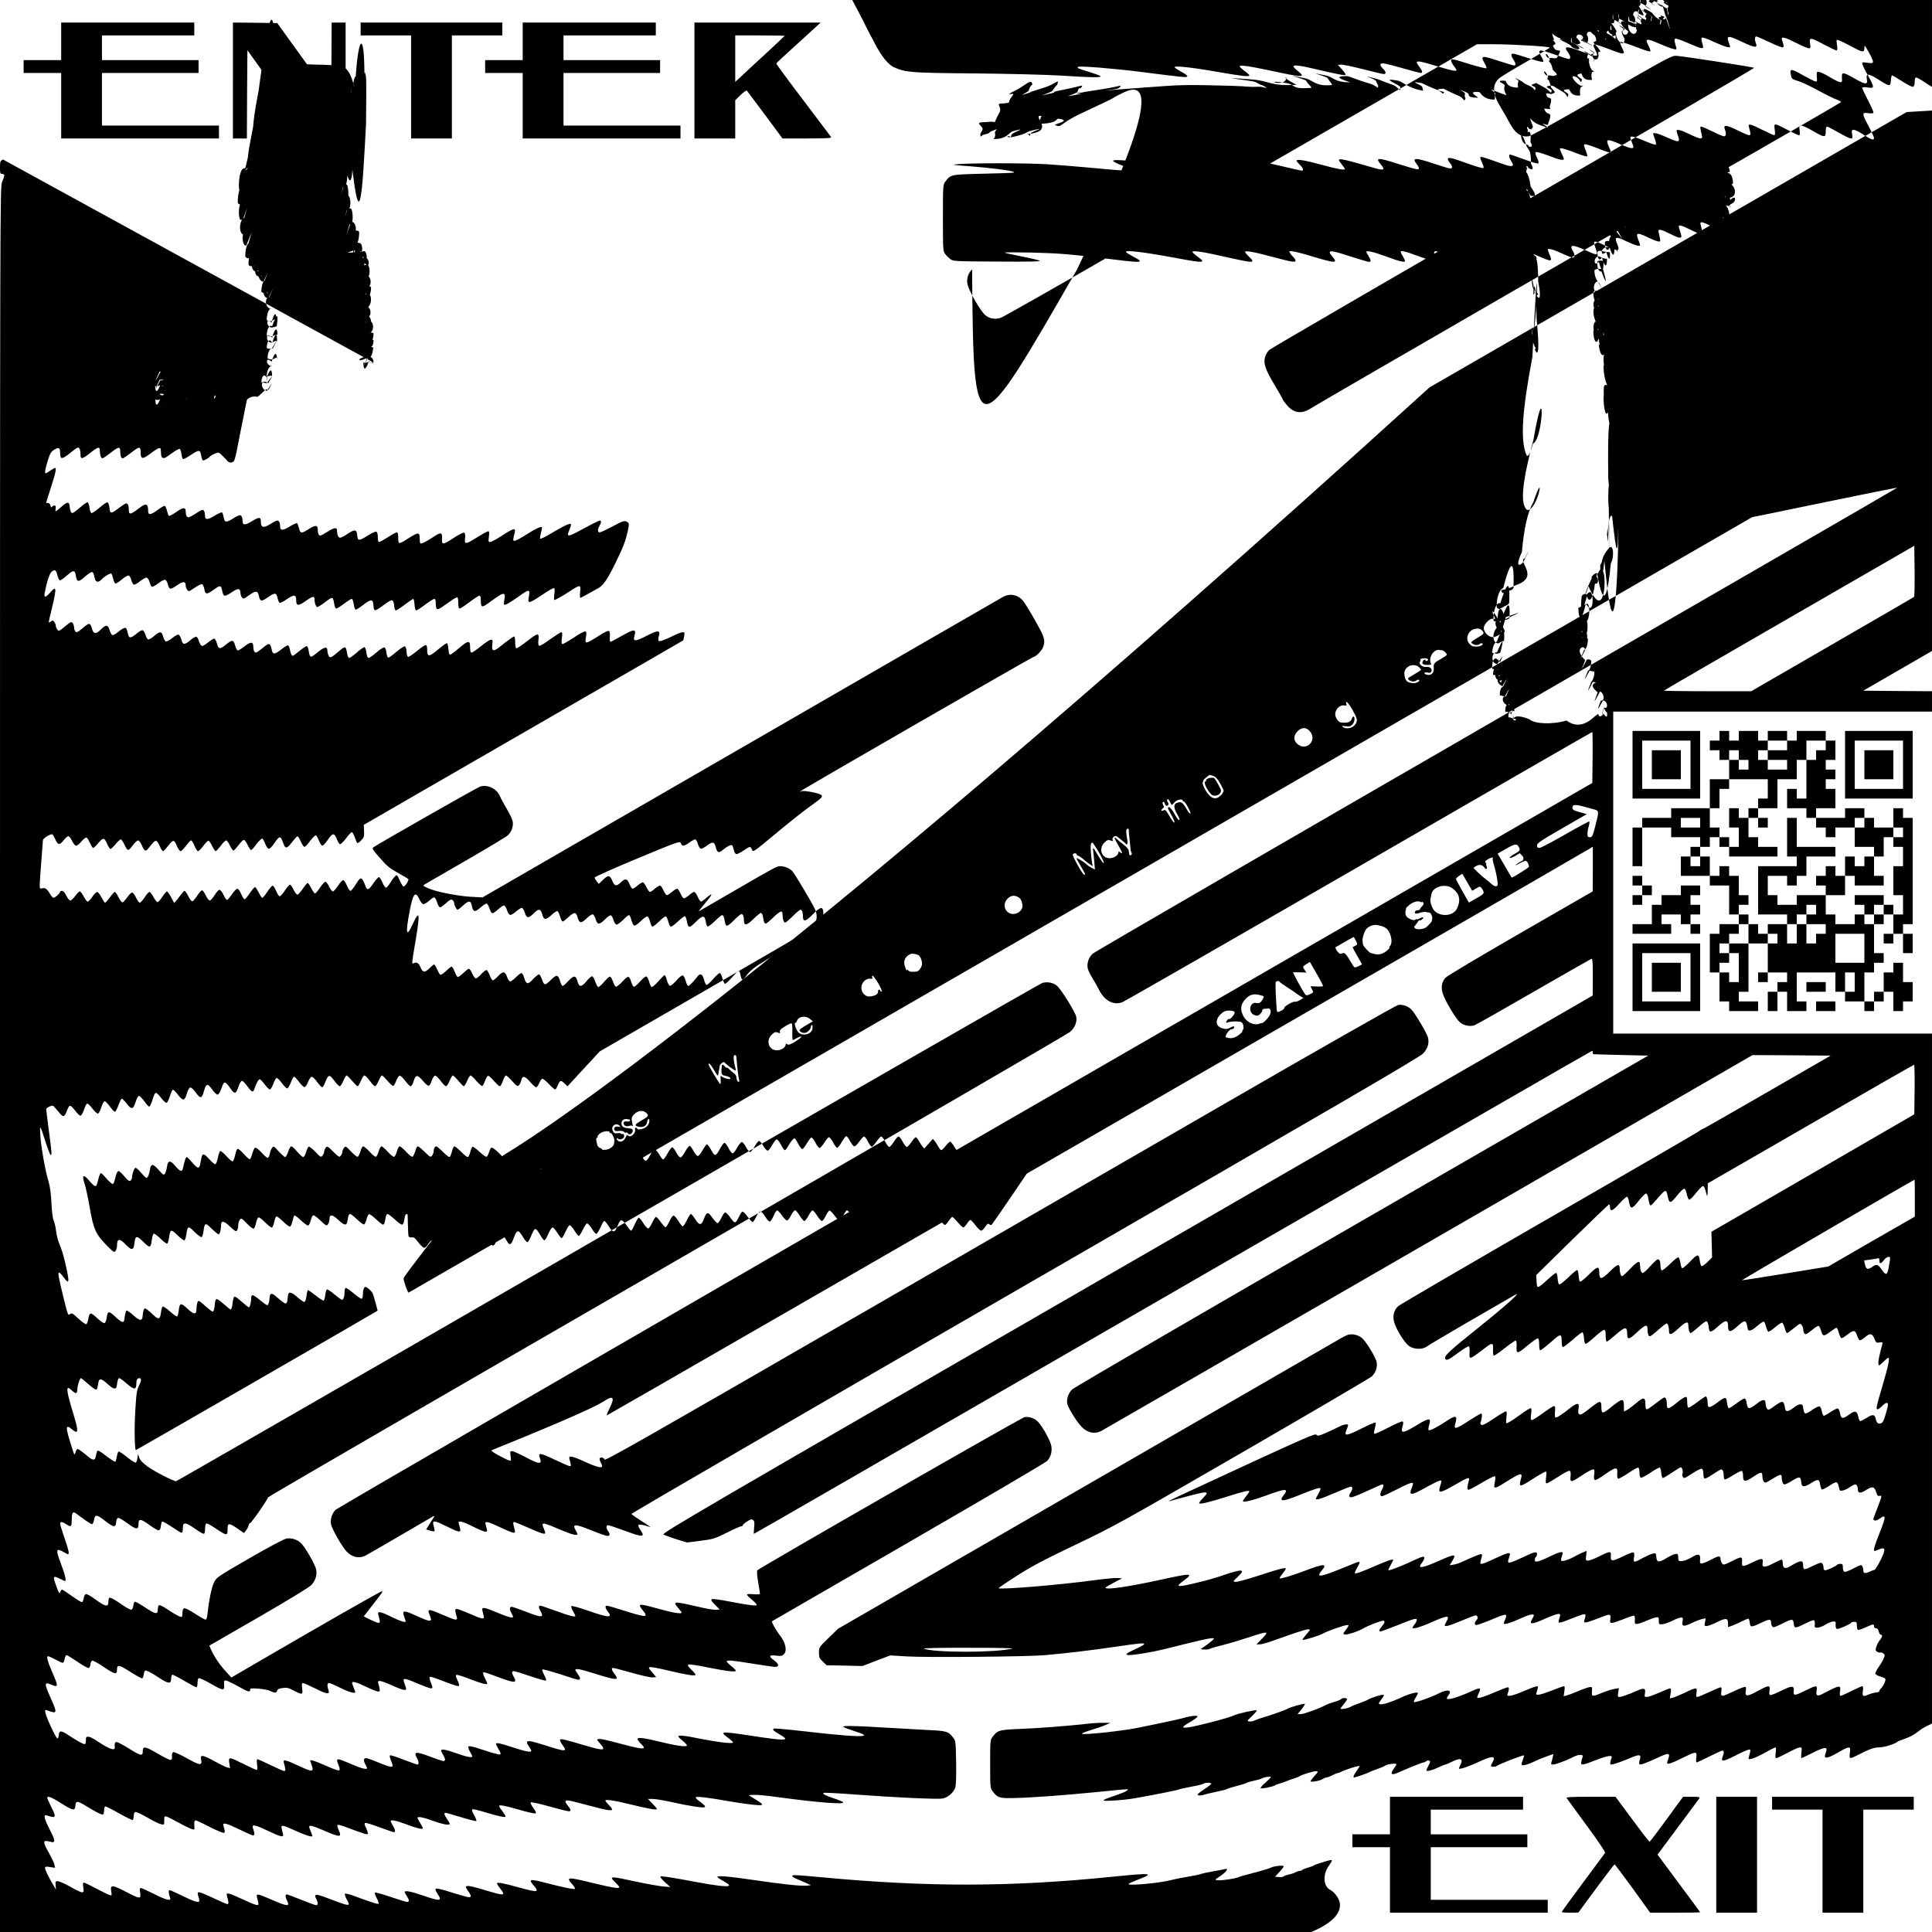
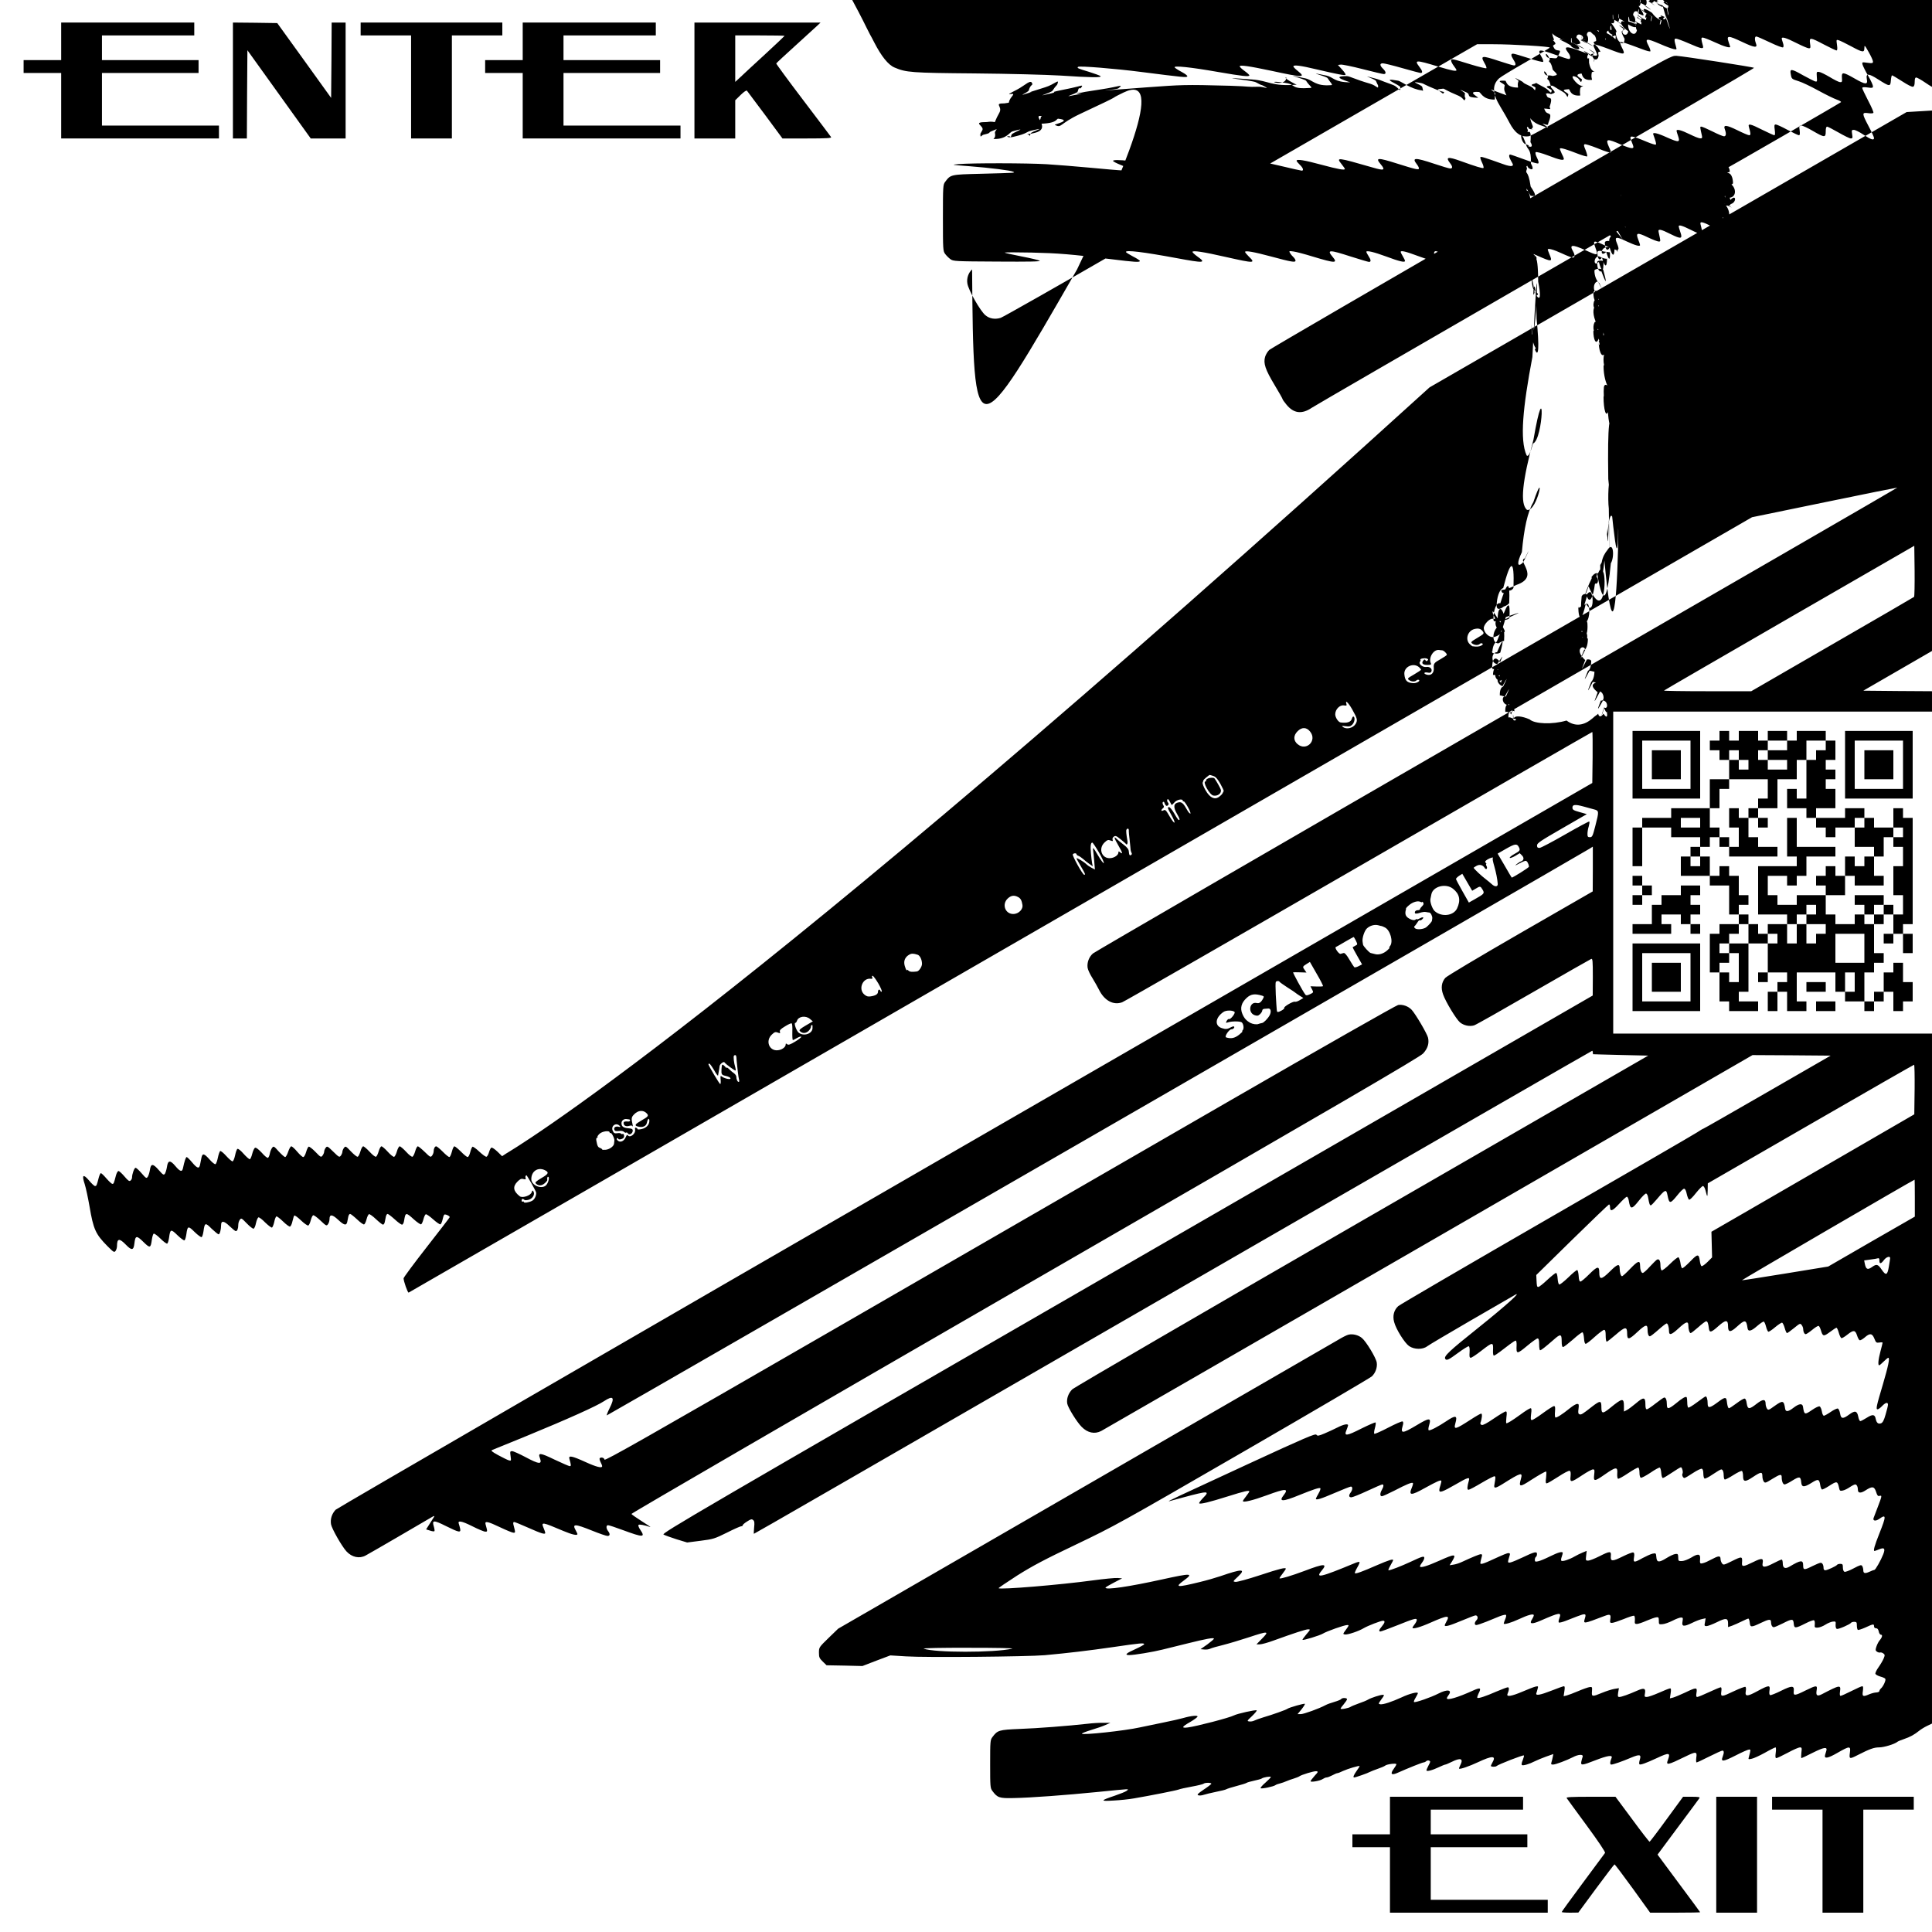
<svg xmlns="http://www.w3.org/2000/svg" width="1800pt" height="1800pt" version="1.0" viewBox="0 0 1800 1800">
  <g transform="translate(0 1800) scale(.1 -.1)">
    <path d="m7997 17893c31-60 65-126 75-148 11-22 26-51 33-65 8-14 26-47 40-75 66-129 131-210 189-234 108-46 152-50 746-55 324-3 665-12 8e2-20 288-19 388-20 373-5-5 5-54 23-108 40-103 31-113 35-101 46 11 11 346-16 593-48 386-49 414-52 424-42 6 6-12 21-50 42-33 17-63 37-67 43-12 19 150 2 401-42 231-40 295-47 295-32 0 5-20 23-45 41s-45 37-45 43c0 15 85 3 297-42 296-64 323-64 243 0-22 17-40 36-40 41 0 17 65 9 215-27 197-46 263-59 271-51 4 4-11 26-32 49l-39 43 27 3c14 2 106-17 204-42 97-25 186-46 196-46 25 0 22 22-7 50-31 30-32 50-1 50 13 0 95-20 182-45s164-45 171-45c20 0 16 20-12 56-51 67-38 68 174 4 129-39 171-47 171-33 0 3-11 21-25 39s-25 40-25 49c0 21 3 20 188-37 73-22 136-37 140-34 4 4-3 25-16 46-42 74-30 76 139 20 67-22 127-40 135-40 20 0 17 20-6 55-24 37-25 55-3 55 10 0 75-19 145-42s131-39 135-34c4 4-2 25-15 46-42 74-29 76 128 20 61-22 118-40 126-40 20 0 17 31-6 60-48 62-17 64 125 10 107-41 145-48 145-30 0 6-9 29-20 51-16 31-18 40-7 45 7 2 66-16 131-41 158-61 164-60 125 16-11 23-17 44-14 47 6 6 47-7 212-69 34-13 65-21 69-17 3 4-3 25-15 48-39 74-27 77 106 20 52-23 109-44 126-47 28-6 30-5 23 18-19 67-19 79-1 79 9 0 64-20 121-45 119-52 139-55 130-22-18 64-19 77-2 77 9 0 61-20 115-45 84-39 141-55 141-41 0 2-7 22-15 45-21 62-4 62 125 1 118-56 147-59 130-15-14 36-12 65 3 65 7 0 64-25 127-55 69-33 118-51 123-46 6 6 5 22-2 42-6 17-11 36-11 40 0 19 42 6 135-41 54-27 106-50 117-50 17 0 18 5 12 45-8 59-1 59 130-10 57-30 110-55 116-55 8 0 10 15 5 51-7 50-7 51 16 44 13-4 65-29 115-56 109-59 124-61 124-16 0 30 3 28 40-38 22-38 40-78 40-88 0-17-6-18-51-12-51 7-52 7-46-17 4-14 27-61 52-104s45-87 45-97c0-17-6-18-50-12-35 5-50 3-50-5 0-6 25-59 55-117 30-57 53-109 49-114-3-6-25-7-50-3-58 8-58-2 6-123 28-52 50-101 50-109 0-24-29-15-98 31-37 25-77 45-90 45-20 0-22-3-16-40 6-35 4-40-12-40-11 0-62 25-114 55s-101 55-107 55c-9 0-13-16-13-45 0-59-11-58-120 5-47 28-95 50-107 50-21 0-22-3-16-45 4-33 2-45-7-45-7 0-55 23-106 50-51 28-1e2 50-109 50-14 0-16-7-10-50 5-34 3-50-4-50-6 0-56 23-111 50-113 57-136 62-126 28 18-64 19-78 2-78-8 0-58 21-110 47-102 50-133 53-116 8 15-40 12-65-8-65-9 0-58 20-107 45-50 25-96 45-104 45-14 0-13-1 6-87 8-34-19-30-116 17-80 39-121 49-121 31 0-5 7-27 15-50 20-59 6-60-103-12-91 42-138 52-129 29 24-67 30-89 24-95-4-4-42 8-85 26-150 63-166 64-143 8 25-62 25-67 1-67-12 0-54 14-93 31-136 60-151 58-118-17 12-26 21-48 21-50 0-12-43 0-132 37-56 22-107 38-114 35-10-4-8-16 9-55 11-28 18-54 14-58-4-3-44 8-90 26-97 38-156 56-163 48-3-3 4-23 15-46 12-22 21-45 21-51 0-18-38-11-146 31-66 25-111 36-116 31-6-6-1-26 12-52s18-46 12-52c-5-5-56 9-131 37-67 25-126 45-131 45-16 0-11-27 11-64 19-32 19-37 4-42-9-4-44 3-78 16-180 64-208 73-214 66-4-3 3-26 15-51 12-24 17-47 13-50-9-5-67 12-211 64-121 44-145 39-1e2-19 25-31 25-50 2-50-10 0-78 20-152 45-177 59-209 58-160-5 11-14 20-31 20-38 0-18-28-11-203 44-183 58-207 57-152-8 45-54 30-60-75-29-337 97-343 97-291 32 17-21 31-42 31-45 0-14-62-3-218 39-159 43-232 55-232 37 0-5 14-21 30-37 31-29 39-55 18-55-6 0-96 20-2e2 45-209 50-298 64-298 47 0-6 18-25 40-42 80-63 65-63-227-5-245 50-353 64-353 47 0-6 23-24 50-41 98-60 69-63-191-21-353 59-579 82-579 61 0-5 32-22 70-37 39-15 76-34 83-42 14-18-29-16-383 17-118 11-292 25-387 31-183 11-697 12-823 1-72-6-68-7 95-19 205-16 393-40 415-52 18-11 35-10-302-19-282-7-281-7-332-75-20-26-21-40-21-336s1-310 21-336c11-15 33-37 48-48 27-20 41-21 439-23 294-2 407 0 394 8-10 6-86 24-169 40s-154 32-157 35c-3 4 109 4 249 1 254-6 364-15 745-62 217-27 265-30 265-16 0 5-29 24-65 42-36 19-65 37-65 42 0 19 160 0 468-57 263-49 284-47 197 15-25 18-45 37-45 42 0 16 101 1 315-48 263-59 276-59 210 5-19 19-35 38-35 43 0 15 84 0 244-43 189-51 226-57 226-38 0 8-9 23-21 34-11 10-25 27-31 38-10 18-7 19 33 13 24-3 105-24 179-47 212-64 237-64 185-2-56 67-31 67 170 2 85-27 162-50 170-50 20 0 19 19-5 55-11 17-20 34-20 39 0 15 72-2 183-43 123-46 177-59 177-42 0 6-9 25-20 43s-20 36-20 41c0 16 46 5 175-43 74-27 142-50 150-50 19 0 19 21 0 46-19 26-19 54 2 54 9 0 72-22 140-50 68-27 130-50 138-50 19 0 19 23 0 61-14 27-14 30 1 36 9 3 50-8 93-26 131-56 189-76 197-68 4 4 0 23-9 42-9 20-17 41-17 47 0 17 55 2 149-41 47-22 99-43 115-47 32-8 31-14 10 71-9 36 18 33 123-14 144-64 150-63 118 12-8 20-15 39-15 42 0 15 54 0 130-35 47-22 93-40 103-40 21 0 22 25 2 60-36 62-8 65 114 10 121-55 122-54 96 20-26 75-23 75 95 20 122-57 137-53 104 25-25 61-7 64 91 16 82-38 125-50 125-34 0 4-7 27-17 51-25 65-10 69 87 22 46-22 93-40 103-40 20 0 20-4 0 88-8 33 17 29 114-20 97-48 111-44 88 21-8 24-15 47-15 52 0 17 32 8 110-31 1e2-50 115-51 107-7-4 17-9 42-13 55-9 32 13 29 106-18 44-22 86-40 95-40 17 0 19 27 5 66-20 51 3 51 1e2.0 51-26 97-45 105-43 10 4 10 15 2 51-6 25-7 49-3 53 4 5 48-13 96-39 117-63 124-63 115 3-7 51-7 52 16 46 13-3 60-27 104-52s84-44 90-42c5 2 8 25 7 50-5 61 8 61 102 3 39-24 81-47 94-50 21-7 22-5 22 43 0 63 7 64 88 11 128-82 146-85 136-19-6 35-5 39 15 39 12 0 57-22 1e2-50 95-61 111-63 111-15 0 21 5 35 13 35 13 0 117-224 117-254 0-19 0-19-67 0-35 10-30-24 21-136 25-53 48-109 52-125 8-31 14-30-71-9-36 9-33-10 20-132 45-102 64-164 51-164-4 0-23 7-43 15-69 29-69 21-2-137 28-66 48-122 45-126-4-3-26 9-51 26-25 18-65 46-89 63s-49 28-55 25c-6-4-11-25-11-47 0-53-14-51-105 12-80 56-108 59-105 12 5-69-8-69-107-3-41 28-79 48-84 44-5-3-9-25-9-49s-4-46-8-49c-5-3-44 17-88 44-43 28-84 50-91 50-9 0-13-16-13-50 0-60-12-63-73-21-51 34-102 61-118 61-8 0-9-16-4-55 8-69 1-70-91-10-38 24-77 45-88 45-16 0-18-5-11-55 8-69 3-69-95-10-1e2 60-104 59-95-15 5-42 4-60-4-60-7 0-46 20-89 45-106 62-111 61-92-20 5-23 5-44 0-49s-45 11-93 38c-47 25-88 46-92 46s-4-27 0-60c9-75 1-76-94-20-82 49-106 52-97 13 17-77 18-93 6-93-6 0-49 20-94 45-46 25-86 45-90 45-5 0-5-27-1-60 9-75 4-76-104-17-44 23-83 39-87 34-4-4-2-30 4-59 7-28 10-54 7-57-4-3-48 16-98 42-51 26-96 47-1e2 47-10 0-9-44 3-76 20-52-3-52-105 0-52 27-98 46-102 42s-1-27 5-53c8-28 9-50 3-56-5-5-44 9-1e2 38-91 48-130 53-116 17 15-38 18-82 5-82-8 0-51 20-97 45-116 63-135 61-114-13 15-51-5-49-118 7-114 58-137 63-127 29 18-64 19-78 3-78-9 0-62 23-118 50-56 28-109 50-117 50-14 0-14-16 4-77 10-35-17-30-136 27-58 28-111 50-119 50-13 0-12-26 4-77 10-32-15-30-95 8-168 80-201 84-175 23 8-20 15-40 15-45 0-17-33-9-134 35-55 24-111 47-123 50-35 11-45-1-28-34 19-37 19-60 0-60-8 0-70 23-138 50-68 28-131 50-140 50-21 0-21-17-2-50s19-50 0-50c-9 0-74 23-145 50-118 45-170 59-170 45 0-3 9-23 20-45s20-42 20-45c0-14-51-1-163 40-125 47-197 64-197 49 0-5 9-22 20-39 24-36 25-55 5-55-8 0-85 23-170 50-204 66-223 65-169-6 15-19 24-38 20-41-8-8-93 13-259 62-116 34-177 43-177 27 0-5 14-21 30-37 32-31 39-55 15-55-8 0-105 23-216 50-111 28-220 50-243 50l-41-1 43-38c42-39 53-61 29-61-7 0-114 20-238 45-207 42-389 66-389 52 0-4 25-22 55-42 61-39 64-58 7-50-540 75-736 95-921 95-140-1-142-9-12-35 46-9 106-24 134-32 93-27 41-34-189-23-274 12-724 13-954 0-96-5-224-12-285-15-95-5-108-4-93 8 9 7 83 29 163 47 80 19 145 38 145 43 0 6-51 7-132 3-278-15-557-53-913-127-104-21-203-39-220-39-25 0-27 2-15 14 8 7 48 31 88 52 113 59 96 68-66 33-122-26-261-64-475-128-92-28-176-51-187-51-29 0-16 21 40 60 27 19 51 41 54 48 13 31-53 12-477-137-133-47-144-42-72 29 72 70 61 75-67 31-46-16-133-50-194-75-120-49-174-65-174-49 0 6 14 27 30 48 17 21 30 42 30 46 0 20-50 6-194-55-83-35-161-67-173-71-29-8-30 9-3 53 11 18 20 37 20 43 0 19-55 2-184-56-163-73-175-72-136 5 11 22 17 41 13 41-24 4-59-8-155-52-59-27-115-49-124-49-17 0-16 22 1 78 11 33-13 29-126-23-54-25-108-45-119-45-19 0-21 4-14 45 8 58 0 58-117 5s-123-52-116 5c6 41 5 45-14 45-12 0-56-16-99-35-103-47-110-46-110 10s-7 57-112 9c-95-43-111-40-102 16 6 36 5 40-15 40-12 0-51-13-88-30-93-42-103-41-103 15 0 29-4 45-12 45-7 0-44-14-83-30-97-42-105-40-105 15 0 26-5 45-11 45s-41-14-79-30c-97-42-115-38-103 23 8 41-18 43-96 7-84-39-101-36-101 20 0 49-6 49-88 10-65-30-86-30-102 1-6 10-27 21-47 25-34 6-39 4-70-32-18-21-33-44-33-49 0-6-9-29-20-50-41-79-69-162-84-245-23-133-39-298-32-344 11-70 30-141 41-149 5-4 37-6 70-5l60 3 3-38c2-21 10-41 17-43 8-3 39 8 68 25 30 17 64 31 76 31 18 0 21-6 21-39 0-22 5-43 11-46 5-4 44 10 85 32 64 32 76 36 84 23 6-8 9-22 9-30-5-60 7-62 91-20 80 41 90 39 90-10 0-27 5-43 15-46 8-3 44 10 79 30 84 47 94 47 98-6 4-57 22-59 97-14 32 20 68 36 80 36 18 0 21-6 21-45 0-57 9-57 104-5 40 22 78 40 84 40 8 0 12-19 12-50 0-27 5-50 10-50 6 0 48 20 93 45 46 25 89 45 96 45 8 0 11-15 10-45-2-24 0-48 4-51 6-7 31 5 154 72 62 34 78 27 63-26-17-60 1-60 109-2 110 58 137 65 127 30-4-13-9-36-13-52-6-28-5-29 23-22 16 4 54 22 84 41 92 55 142 77 151 68 6-6 3-27-6-52-22-63-1-63 113 1 163 90 182 94 156 33-34-82-15-82 133-2 103 56 158 79 167 70 3-3-6-27-19-54-16-31-21-50-14-55 6-3 81 28 167 70s163 76 170 76c18 0 15-12-14-64-26-46-26-46-4-46 12 0 83 29 158 64 144 66 210 92 219 83 3-3-9-26-26-51-33-47-38-66-20-66 6 0 77 27 158 61 166 69 269 105 277 96 4-3-13-29-37-56-23-28-39-54-35-58s42 5 84 20 142 49 222 76c228 78 247 77 163-3-26-24-45-48-41-51 4-4 103 20 220 53 375 107 466 117 348 40-88-58-73-70 55-43 272 59 655 113 655 92 0-4-36-23-80-43-131-60-110-65 145-35 446 54 916 69 1444 47 151-6 212-6 207 2-3 6-49 25-102 42-68 23-93 35-85 43 16 16 288-8 570-49 129-19 243-34 253-34 31 0 20 19-32 52-27 18-50 37-50 42 0 16 131-2 324-43 184-40 246-48 246-34 0 4-17 24-37 45s-34 41-30 44c9 9 108-11 277-57 144-39 190-46 190-31 0 4-14 24-31 45-24 30-28 38-16 43 17 6 156-30 276-71 115-39 144-32 101 22-22 29-26 53-8 53 6 0 86-25 176-56 101-34 168-52 174-46s1 22-11 43c-12 19-21 37-21 42 0 16 46 5 148-34 121-46 180-64 188-56 3 3-2 19-10 36-9 16-16 37-16 46 0 23 37 14 164-40 55-24 112-46 125-50 22-7 23-5 18 21-4 16-10 40-13 53-7 22-5 24 23 18 17-3 76-27 132-52s108-45 116-45c18 0 19 20 3 55-24 53 3 51 130-9 66-31 125-56 131-56 14 0 14 30 1 65-17 44 14 41 126-14 58-28 112-51 120-51 12 0 14 9 8 45-6 42-5 45 16 45 11 0 63-22 114-50 51-27 99-50 106-50 9 0 11 12 6 50-6 43-4 50 10 50 9 0 58-22 109-50 51-27 98-50 105-50 9 0 11 13 6 50-9 65 2 65 108 5 43-25 90-48 104-52 24-6 24-5 17 47l-7 53 26-7c15-4 56-24 91-46s76-42 91-46l26-7-14 106 26-7c15-4 59-27 99-51 95-60 101-59 92 10-5 42-3 55 7 55 7 0 51-22 97-50 47-27 88-47 93-44s8 29 6 57c-4 64 3 64 107 0 40-25 78-42 84-39 5 4 7 29 4 61s-2 55 4 55c5 0 42-20 83-45 41-24 81-45 88-45 10 0 13 14 10 58-4 69 3 70 94 11 87-56 102-53 89 18-12 66-1 72 61 33 124-78 133-78 118 0-14 74-9 75 90 15 41-24 79-45 84-45s6 27 2 60c-6 54-5 60 11 60 10 0 45-18 78-40s68-40 78-40c16 0 17 6 11 60-4 37-3 60 3 60 5 0 41-20 79-45 38-24 75-45 82-45 8 0 12 19 12 60 0 33 4 60 8 60 5 0 40-20 78-45 92-59 98-59 91 10-3 30-1 57 4 60 11 7 42-9 98-52 24-18 53-33 64-33 18 0 19 5 14 50-9 71 8 74 91 16 37-25 73-46 80-46 8 0 12 18 12 55 0 39 4 55 13 55 7 0 42-20 77-45s70-45 76-45c8 0 14 19 16 52 2 28 8 53 13 55 6 2 41-19 79-47 38-27 75-50 82-50 10 0 14 14 14 50 0 63 14 65 84 12 28-21 61-44 74-51 26-14 29-8 34 49 2 22 9 36 18 38 9 1 45-20 80-48 36-27 71-50 78-50s12 13 12 33c0 18 6 41 13 51 12 16 19 14 87-38 53-40 79-54 94-50 19 4 24-2 39-49 18-58 21-87 10-87-5 0-21 9-38 20-36 24-55 25-55 4 0-9 23-83 50-164 28-81 50-157 50-169 0-25-17-27-42-4-10 9-34 18-53 19-31 3-35 0-35-21 0-33-10-55-25-55-8 0-35 18-60 40-80 69-105 74-105 20 0-34-9-60-20-60-5 0-37 23-71 50-35 28-70 49-79 48-10-2-16-17-18-51-2-31-8-47-16-47s-42 23-76 50c-34 28-68 50-76 50-9 0-14-17-16-52-2-28-8-53-14-55s-40 19-75 46c-35 28-70 51-76 51-9 0-13-17-13-50 0-69-16-72-91-16-81 61-89 60-89-9 0-70-11-71-93-10-33 25-65 44-71 42s-11-24-12-48c-1-85-1-85-82-24-82 62-92 60-92-15 0-33-4-60-8-60s-37 20-72 45c-90 64-93 63-90-27 1-30-3-48-10-48-6 0-40 21-76 46-81 58-97 55-88-21 8-69 0-70-86-10s-94 59-87-11c8-75-7-78-91-20-37 25-71 46-75 46s-7-27-7-59c0-33-4-62-9-65-4-3-37 15-71 39-35 25-73 45-83 45-18 0-19-5-13-54 4-31 3-57-2-60s-40 14-78 39-77 45-87 45c-16 0-18-6-12-55 9-70-1-71-93-10-89 60-96 59-87-10 6-49 5-55-12-55-11 0-50 20-88 45s-73 44-79 42c-7-2-10-25-8-55 5-66-3-66-94-7-92 60-104 59-104-5 0-32-4-50-12-50-6 0-47 23-90 51-92 61-110 60-101-6 4-31 2-45-6-45-16 0-65 26-128 68-66 43-88 39-78-17 4-25 2-41-5-46-6-4-48 15-94 43-45 28-90 52-101 54-18 3-20-2-17-44 4-63-9-62-113 2-102 64-115 64-115 5 0-27-5-45-11-45s-54 23-105 51c-52 28-1e2 49-106 47-8-3-11-20-9-46 3-55-11-55-111 2-122 70-142 71-128 10 13-55-10-54-124 5-56 28-107 51-115 51-10 0-12-10-7-45 7-41 5-45-14-45-11 0-65 23-120 50-132 66-142 66-121-8 9-29 8-32-14-32-12 0-69 22-126 50-120 58-144 62-135 25 3-14 9-36 12-50 8-34-4-32-101 11-193 85-219 90-190 35 19-39 19-61-1-61-9 0-72 23-140 50-112 45-164 59-164 45 0-3 9-24 20-46 18-35 19-40 5-45-9-4-73 15-143 41-191 71-219 71-172 0 39-58 32-58-149 0-155 49-221 63-221 47 0-6 11-24 25-40 53-64 35-65-151-13-170 47-242 63-256 55-5-4 7-23 28-45 63-64 43-66-191-14-136 30-225 45-259 43l-51-3 53-38c93-69 98-68-243-18-253 37-419 49-413 30 2-7 37-26 76-42 40-16 72-34 72-39 0-7-43-8-122-4-68 3-265 9-438 12-452 9-785-15-1261-91-297-48-313-47-214 19 30 20 55 39 55 43 0 14-147-8-342-51-114-25-214-46-222-46-25 0-19 24 14 55 17 16 30 33 30 38 0 17-88-1-277-55-101-28-186-49-189-45-4 3 10 25 30 48 39 46 44 59 23 59-22 0-113-28-260-81-75-27-142-49-147-49-17 0-11 20 15 54 36 47 33 60-11 51-63-11-141-52-160-82-10-15-41-54-69-85s-62-78-75-105c-13-26-47-87-76-135s-69-116-87-150c-19-35-43-77-53-95-15-25-16-35-7-44 10-10 27-6 80 18 37 17 76 33 86 37 26 8 31-17 12-54-29-56-7-56 116-2 144 64 169 71 169 46-1-11-7-30-15-44s-14-28-15-32c0-17 44-6 141 33 112 45 169 58 169 40 0-7-7-26-16-43s-12-34-7-38c4-5 72 12 150 37s149 43 158 39c15-5 14-10-5-42-40-63-28-63 188 0 169 49 190 47 137-16-44-52-32-58 67-32 34 8 238 104 460 215 220 110 402 198 404 196s-739-433-1648-957-1665-965-1680-978c-35-32-52-83-44-131 9-61 120-256 168-296 38-32 90-41 143-24 23 8 553 308 1176 668 624 360 1613 930 2198 1268l1064 613h151c174 0 526-21 526-31 0-4-1e2-64-222-135-123-70-235-138-250-152-67-62-63-143 14-268 30-49 67-114 82-144 51-99 108-139 183-127 21 4 306 162 682 379 617 356 648 373 691 370 73-5 714-104 723-112 5-4-1003-591-2240-1305-1236-713-2260-1309-2276-1323-15-14-33-43-39-64-18-60 2-120 87-261 41-68 75-128 75-132 0-5 16-28 37-53 67-82 143-92 236-29 55 37 3710 2148 3787 2187 58 30 1133 650 1143 660 5 4-13 15-39 24s-104 47-173 85-151 77-181 86c-67 21-67 21-75 68-10 51 7 49 114-12 48-26 97-51 109-56 23-7 24-5 20 42-3 46-2 48 21 45 13-1 57-23 98-47 41-25 84-47 96-48 20-2 22 2 19 41-4 56 9 55 121-9 99-57 122-58 111-4-10 56 15 55 106-3 107-68 114-69 118-9 2 26 7 47 11 47s47-25 95-56c49-32 92-54 101-50 10 3 15 19 15 46 0 28 4 40 14 40 8 0 47-22 88-50 91-62 108-64 108-11 0 66 15 64 123-15 76-56 87-56 87 0 0 25 4 47 9 51 5 3 46-20 90-50s85-55 90-55c13 0 22 28 16 53-3 12-1 28 4 36 10 16 28 8 114-55 32-24 63-44 68-44 4 0 9 21 11 47 4 64 23 66 99 9 79-60 89-59 89 3 0 28 5 53 11 56 5 4 28-6 49-22 88-63 103-73 111-73 5 0 9 24 9 54s5 58 10 61c6 4 42-17 80-45s74-49 80-45c5 3 10 31 10 61 0 38 4 54 13 54 20 0 107-70 107-86 0-17 28-9-452-118l-417-95-348-22-348-21-4445-2565C6755 8432 4738 7267 4716 7253l-38-25-43 42c-24 23-49 40-56 38s-17-22-23-43-17-40-23-42c-7-3-37 19-67 47-30 29-59 49-64 46s-15-26-21-51-17-45-24-45-35 22-62 50c-27 27-55 50-61 50-7 0-17-22-24-50-7-27-17-50-24-50-6 0-34 22-61 50-27 27-55 50-61 50-13 0-24-22-24-49 0-9-6-26-14-37-14-18-17-17-68 33-30 29-59 53-65 53-7 0-18-21-25-47-7-25-19-48-25-50-7-3-34 18-59 46-26 28-53 51-60 51s-19-21-26-47c-7-25-19-48-26-51-7-2-34 19-59 47s-52 51-59 51-19-21-26-47c-7-25-19-48-25-50-7-3-34 18-59 46-26 28-53 51-60 51s-19-21-26-47c-7-25-19-48-25-50-7-3-35 20-63 49-48 51-51 52-65 34-8-11-15-27-15-36s-6-25-14-36c-14-18-17-17-71 36s-57 54-71 36c-8-11-14-27-14-36s-7-25-15-36c-14-18-17-17-66 34-28 29-57 51-63 49s-17-25-24-50c-8-27-19-47-27-47s-33 23-56 50c-23 28-48 50-55 50s-20-22-29-50c-9-27-22-50-28-50-7 0-33 23-60 52-45 51-48 52-62 34-8-11-18-34-21-53-3-18-11-36-17-40s-32 17-58 47c-30 32-53 50-62 47-8-3-20-28-27-56s-17-51-23-51c-7 0-33 23-58 51-26 30-50 49-57 45-6-3-16-31-22-61-7-32-17-55-24-55s-34 23-59 51-50 48-56 45c-5-4-15-31-21-61s-16-58-22-61c-7-4-32 16-58 46-50 56-65 58-74 10-3-17-9-43-12-60-8-42-26-37-74 20-23 28-46 50-51 50-8 0-21-39-34-102-8-40-27-35-72 19-48 57-69 54-78-11-4-25-13-53-19-62-11-14-18-10-58 36-54 62-73 61-82-3-4-24-13-52-20-62-12-16-16-13-57 34-24 28-49 51-56 51-12 0-33-59-33-91 0-9-6-22-14-28-11-10-22-2-57 39-23 27-48 50-55 50s-18-19-24-42c-19-73-21-78-33-78-7 0-31 23-55 50-24 28-47 50-52 50s-14-19-20-42c-19-74-21-78-35-78-7 0-32 23-55 51-55 65-70 54-41-33 11-34 31-128 45-208 36-214 57-259 167-370 58-58 63-61 76-44 7 10 13 30 13 45 0 72 22 75 83 12 54-56 72-53 79 12 9 75 20 77 83 15s69-60 80 22c4 26 11 51 17 54 5 4 34-17 63-46s58-50 63-46c6 3 13 28 17 54 11 82 17 84 79 23 30-29 59-50 65-47 6 4 13 29 17 55 11 81 17 83 78 22 30-29 59-50 65-47 6 4 13 29 17 55 11 81 17 83 76 23 30-28 59-52 65-52 11 0 23 45 23 87 0 43 28 39 79-11 26-25 52-46 58-46 14 0 23 24 23 59 0 15 6 36 14 46 13 19 17 17 65-33 29-30 57-52 64-49 7 2 17 25 22 52 6 27 16 50 23 53 7 2 35-19 63-48 29-28 57-49 63-47 5 2 15 25 21 52 5 27 15 50 20 52 6 2 34-20 63-48 28-28 58-49 64-47 7 3 18 25 23 51 6 25 13 49 17 52 4 4 32-16 62-45s61-50 68-48c7 3 17 24 23 48s16 45 23 48c6 2 37-20 68-50 53-50 57-52 70-33 8 10 14 32 14 47 0 47 25 45 80-6 55-52 77-57 85-21 3 14 7 36 10 50s10 25 17 25c6 0 35-23 65-51 29-28 59-49 65-47 7 3 17 24 23 48s16 45 23 48c6 2 36-19 65-47 30-28 59-51 65-51 7 0 14 11 17 25s7 36 10 50 10 25 16 25 36-23 66-50c30-28 61-50 68-50 8 0 17 15 20 38 13 78 16 79 91 11 30-27 61-48 67-46s16 23 22 47 16 45 22 47 37-19 68-47 62-49 68-47 15 21 20 43c4 21 11 42 16 47 8 8 51-11 51-23 0-3-97-129-215-280s-215-282-215-290c0-26 38-135 47-133 4 1 2822 1627 6262 3613l6254 3611 675 139c372 77 677 138 679 137 1-2-1677-972-3730-2157-2052-1185-3746-2168-3764-2183-38-33-57-86-50-134 3-19 23-62 45-96 21-34 49-84 62-110 50-1e2 134-145 215-115 22 8 1015 578 2207 1266 1192 689 2170 1252 2173 1252s4-107 3-237l-3-238-5840-3371C5783 5480 3143 3949 3127 3934c-35-37-51-86-43-135 7-41 1e2-205 144-253 51-55 121-70 179-38 35 18 555 321 612 355 23 14 32 16 26 6-5-8-24-37-42-66l-33-52 36-11c19-7 38-9 41-6 4 3 1 23-5 43-19 62-3 63 113 5 123-61 140-64 132-24-3 15-9 35-12 44-14 35 24 29 124-21 55-28 110-51 122-51 22 0 22-1 3 68-10 34 20 28 137-28 57-27 112-50 123-50 19 0 19 0-1 77-3 15-1 23 7 23 7 0 67-25 135-55 119-53 155-64 155-46 0 5-7 25-15 44-25 60-18 59 185-27 81-34 130-45 130-28-1 4-7 18-15 32-37 65-12 65 150 0 69-28 134-50 145-50 24 0 26 19 5 46-19 25-19 54 0 54 9 0 70-20 137-45 192-71 213-70 163 3-14 20-21 40-16 45 7 7 53-1 109-20 9-3-25 21-77 53-52 33-96 64-98 69-1 6 1648 963 3667 2129 2951 1703 3677 2126 3709 2161 43 47 57 93 46 146-8 37-116 221-153 261-31 33-83 52-126 45-17-3-718-401-1556-885-839-485-2495-1441-3680-2125-1777-1026-2156-1241-2158-1226-3 18-32 26-45 13-3-4 0-19 8-35 8-15 15-33 15-39 0-21-53-8-158 40-123 56-158 63-147 28 16-55 17-68 4-68-8 0-72 28-142 61-134 65-157 67-137 15 23-62-6-60-135 9-57 30-112 55-124 55-19 0-20-4-14-46 6-45 6-46-18-39-13 4-57 26-98 48-60 33-70 42-55 48 10 4 156 63 324 132 379 156 649 277 718 323 86 57 103 35 51-67-17-34-28-63-26-66 4-3 8986 5176 9155 5279l32 20v-209l-1-208-674-388c-407-235-685-401-7e2-418-35-42-42-93-20-154 24-69 122-230 157-260 35-29 89-41 132-28 17 5 266 146 553 312 288 166 530 304 538 307 13 5 15-17 15-167l-1-174-4340-2505C6470 3895 6161 3715 6182 3703c13-7 67-27 121-44l99-30 125 16c118 15 131 19 244 75 65 33 126 60 134 60s15 4 15 10c0 5 18 21 41 35 34 22 43 24 56 13 12-10 14-25 9-70-3-32-4-58-2-58 5 0 775 444 4682 2699 1717 990 3124 1801 3128 1801 3 0 6-7 6-15s1-16 3-17c1 0 117-4 257-7l256-6-2669-1540c-1468-847-2682-1553-2698-1570-36-37-53-86-46-131 6-37 89-172 134-217 55-57 122-71 183-39 19 10 1393 802 3052 1760l3016 1742 364-2 364-3-590-340c-324-187-592-340-595-340-4 0-31-16-61-36s-662-386-1405-814c-742-428-1362-790-1378-804-40-36-54-91-38-148 17-67 98-195 139-224 48-33 128-34 169-2 15 12 197 119 403 239 206 119 391 226 410 237 82 48-74-93-345-310-263-210-315-259-3e2-283 12-19 31-10 119 55 49 36 94 64 1e2 62 7-2 10-24 8-55-3-40-1-52 11-52 8 0 52 29 98 65 110 85 113 85 109-2-1-24 3-43 8-43 6 0 31 16 56 35s67 51 92 70 50 35 56 35c5 0 9-19 8-42-4-88 1-88 103-3 43 36 85 65 92 65 11 0 15-14 15-55 0-30 4-55 9-55 10 0 47 29 125 97 65 58 76 56 76-12 0-38 4-55 13-55 7 0 48 32 92 70 43 39 83 69 89 67s12-27 14-55c2-34 8-52 16-52 7 0 45 29 84 65 40 36 79 65 87 65 11 0 15-13 15-55 0-30 4-55 10-55 5 0 43 30 85 66 87 76 105 77 105 9 0-61 16-59 95 15 75 70 95 75 95 26 0-41 8-66 22-66 6 0 41 27 78 60s72 60 78 60c11 0 22-34 22-72 0-42 23-35 90 27s90 69 90 28c0-39 11-73 22-73 5 0 37 25 71 55 33 30 66 55 74 55 12 0 19-19 25-69 5-40 23-35 88 24 69 61 90 61 90 0 0-60 22-61 83-5 75 68 87 67 99-15 5-34 34-28 88 20 29 25 57 44 63 42s15-23 21-47 16-45 21-47c6-2 35 17 64 42 30 25 59 44 65 42s17-25 24-50c7-26 17-47 21-47 5 0 34 21 66 47 55 45 58 46 71 28 8-10 14-27 14-36 0-27 11-49 24-49 6 0 33 18 60 40 27 23 54 39 60 37s15-20 21-40c17-59 25-61 84-17 29 22 57 40 61 40 5 0 15-21 22-47 7-25 18-48 24-50s30 12 55 32c58 46 74 45 91-7 7-23 18-43 25-45 6-2 27 10 46 26 48 43 70 40 90-10 15-38 19-41 47-37 16 3 30 2 30-1s-9-40-20-81c-21-79-25-130-12-130 4 0 23 16 42 35s38 35 43 35c16 0 0-76-51-250-60-201-66-230-49-230 7 0 26 13 42 30 32 34 55 39 55 13 0-10-10-51-22-91-15-54-27-76-42-82-27-10-42 3-50 40-8 44-29 46-84 11-27-17-54-31-60-31s-15 19-19 42c-11 55-31 59-85 19-58-43-76-41-84 10-4 22-13 43-21 46-7 3-37-11-66-31s-58-36-64-36c-7 0-16 18-19 41-4 22-13 43-21 46s-38-11-67-31c-73-50-76-49-88 29-5 32-36 29-86-9-50-39-75-43-80-11-12 79-21 81-1e2 25-52-38-58-40-69-24-7 10-13 31-13 46 0 45-25 45-84-1-69-54-83-53-92 4-4 30-11 45-21 45-9 0-42-20-75-45s-64-45-69-45c-9 0-16 24-21 69-5 38-20 35-85-14-74-55-93-58-93-11 0 38-8 66-19 66-4 0-40-25-80-55s-77-53-82-49c-5 3-9 24-9 48 0 23-3 46-6 49-9 9-41-9-102-60-66-53-82-55-82-9 0 42-9 66-24 66-6 0-42-25-80-55s-75-55-82-55c-10 0-14 14-14 50 0 65-18 66-89 5-30-25-67-53-82-61l-29-15v50c0 79-14 77-128-16-70-57-82-56-82 7s-10 64-87 5c-90-71-102-78-118-71-11 4-13 16-8 51 5 40 3 45-13 45-11 0-41-18-69-41-69-56-124-91-134-85-4 3-6 28-3 56 3 39 1 50-10 50-7 0-53-29-102-65-48-36-95-65-103-65-12 0-13 10-8 55 6 42 4 55-5 55-7 0-50-26-94-59-79-57-118-81-131-81-4 0-3 25 0 55 6 43 4 55-6 55-8 0-58-30-111-66-64-44-102-64-113-60-10 3-15 13-12 20 15 38 19 86 7 86-6 0-50-25-96-55-147-95-162-99-144-34 21 73 2 77-85 18-78-52-153-91-164-84-5 3-3 25 5 50 20 68 1 68-118-4-133-79-151-80-129-4 7 22 6 35-1 40-7 3-67-23-134-58s-126-61-130-57-1 28 6 53 10 49 6 52c-3 4-62-22-131-56-140-71-165-74-140-15 8 20 15 40 15 45 0 17-41 9-98-20-31-16-86-41-121-56-57-24-66-25-76-12s-102-26-641-275c-680-314-760-351-729-344 11 3 71 19 133 36 231 62 247 61 181-6-23-24-40-47-36-50 10-10 93 10 271 66 149 47 196 58 196 44 0-3-14-23-30-44-17-21-30-41-30-45 0-16 92 6 223 54 176 65 207 65 157 1-50-63-10-63 146 1 134 54 184 70 195 64 5-4-2-25-16-49s-25-46-25-49c0-16 44-3 174 53 76 33 145 60 152 60 18 0 17-30-1-54-21-28-19-46 6-46 11 0 78 27 149 60s133 60 139 60c15 0 13-20-4-50-19-33-19-60 0-60 8 0 61 24 118 53 111 58 162 79 171 70 3-3-1-21-9-40-33-79-11-80 125-4 102 56 141 74 148 66 3-3 0-20-6-38-7-19-12-41-12-51 0-27 32-15 152 54 113 66 134 72 124 38-17-59-19-88-4-88 8 0 63 29 123 65 61 36 114 63 120 61 10-3 10-13-1-74-9-42 5-42 76 2 173 109 189 113 170 46-22-76-9-77 93-10 77 49 131 80 142 80 4 0 3-25 0-55-6-42-4-55 6-55 7 0 55 28 106 61 51 34 99 59 107 56 10-4 12-17 9-51-7-61 3-60 107 9 45 30 91 55 101 55 16 0 17-6 12-50-8-65 2-65 102 5 101 70 118 71 113 8-2-27 1-48 8-50 6-2 48 21 94 52s88 54 94 52 11-23 11-47c0-26 5-45 13-48 7-2 47 19 89 47 42 29 81 50 87 48s12-25 14-50c2-28 8-47 15-47s45 23 85 50c41 28 78 50 83 50 11 0 23-46 15-59s4-41 18-41c6 0 42 21 79 46 38 25 75 43 83 40 9-3 14-20 14-45 0-22 5-43 11-46 6-4 41 14 77 39 37 25 72 46 79 46 14 0 23-23 23-60 0-16 4-31 9-34 4-3 40 15 79 40s76 43 82 39c5-3 10-24 10-46 0-57 19-59 92-10 75 50 88 51 88 8 0-18 6-41 13-50 11-16 18-14 77 23 75 46 90 49 90 18 0-39 12-68 27-68 8 0 42 16 74 37 65 40 76 38 81-17 4-48 26-49 95-6 63 40 73 37 82-20 3-21 11-39 16-41 6-2 35 13 65 32 76 49 80 48 95-19 5-25 9-28 34-23 16 3 46 18 66 32 21 14 43 25 50 25 14 0 25-22 25-51 0-31 27-33 70-5 63 41 82 39 99-12 11-35 17-43 32-39 25 7 24 1-15-101-18-48-36-95-40-105-9-27 19-32 53-8 66 47 66 27 1-136-46-115-59-163-45-163 3 0 22 7 42 15 49 21 60 8 39-46-23-58-72-144-82-145-5 0-26-8-47-18-43-19-57-15-57 17 0 12-5 29-10 37-8 13-20 10-80-22-39-21-77-35-85-32-9 4-15 19-15 40 0 29-3 34-24 34-14 0-27-4-30-9-8-12-92-51-111-51-8 0-15 9-15 19 0 31-11 51-27 51-9 0-42-14-75-30-77-39-88-39-88 4 0 55-21 53-126-9-42-25-64-15-64 30 0 19-5 35-10 35-6 0-42-16-80-36-76-40-105-40-98 0 10 51-6 53-87 13-92-45-107-47-105-10 5 66 2 66-99 16-71-35-75-35-87-18-8 10-14 29-14 42 0 31-20 29-83-5-29-16-64-32-79-35-30-8-32-5-28 46 2 41-23 43-82 6-31-18-67-32-87-33-33-1-35 1-35 34-1 31-4 35-26 32-14-1-51-18-83-38-71-44-91-42-95 9-3 37-4 38-35 32-18-4-59-23-93-41-80-45-88-44-80 6 5 30 3 42-7 46-8 3-51-14-96-36-1e2-50-117-49-113 3 5 48-7 48-108-3-44-22-90-40-104-40-22 0-23 3-18 46l5 45-39-16c-22-9-54-25-73-36-48-28-114-50-124-40-4 4-3 20 3 35 5 15 10 32 10 37 0 18-39 8-118-31-44-22-94-43-111-46-27-6-31-4-31 14 0 12 5 24 10 27 6 3 10 15 10 27 0 26-24 21-134-32-44-21-94-42-110-46-31-7-32-4-11 63 6 17 3 23-9 23-16 0-36-8-174-71-34-16-69-29-78-29-16 0-16 1 2 68 5 16 2 22-9 22-14 0-86-30-174-71-23-11-58-23-79-26l-38-6 22 35c45 73 30 74-119 7-114-51-179-70-179-52 0 6 9 22 20 36s20 33 20 42c0 21-17 16-130-37-84-39-184-78-203-78-5 0 3 20 17 44 14 25 26 47 26 50 0 14-38 2-152-47-137-60-197-82-205-74-2 3 7 26 22 52 15 25 25 49 21 52-3 3-23-1-43-10-323-134-372-145-308-69 56 67 22 66-162-4-120-45-224-76-231-69-3 2 10 22 27 43 17 22 31 43 31 46 0 15-55 2-242-60-110-36-212-64-227-62-26 3-25 4 24 50 77 73 38 73-165 3-41-14-127-39-190-54-216-53-239-51-150 14 94 69 71 70-202 10-313-69-528-1e2-528-77 0 4 35 25 78 47l77 40-42 3c-23 2-127-8-230-22-308-42-865-88-879-73-3 2 75 55 173 118 143 90 252 148 548 289 358 171 407 198 1550 859 649 375 1192 694 1207 708 34 33 52 84 45 129-7 44-98 195-138 228-33 28-86 41-126 31-14-3-58-25-97-49-39-23-1103-638-2364-1366L7809 2826l-90-87c-88-86-89-87-89-136 0-43 4-53 35-83l36-35 167-3 167-4 130 50 130 49 145-9c183-12 1135-3 1295 11 216 20 396 41 639 76 252 37 286 40 286 26 0-4-35-24-79-44-90-40-108-57-60-57 46 0 222 29 309 51 41 10 145 36 231 57 176 44 249 57 249 45 0-5-28-29-62-54l-63-44 34-3c19-2 44 1 55 7 12 6 66 22 121 35 55 14 162 46 238 71 188 62 197 61 120-17l-47-48h31c18 0 76 16 130 36 191 69 297 104 321 104 22 0 22-2-17-47-22-26-38-49-36-51 6-7 160 40 190 58 38 23 2e2 80 227 80 18 0 17-4-12-43-30-41-30-42-9-45 25-4 129 31 175 59 37 22 158 69 179 69 22 0 18-18-10-52-27-32-32-48-14-48 7 0 73 24 148 54 165 66 191 74 191 53 0-8-9-26-20-40s-20-28-20-32c0-16 74 5 172 49 157 69 180 70 143 6-8-14-14-28-15-32 0-17 44-5 156 42 65 27 124 50 131 50 21 0 27-28 9-45-20-21-21-45-1-45 9 0 50 14 93 31 42 17 99 40 125 51 26 10 52 16 57 13s3-20-6-40c-8-19-14-37-14-41 0-13 72 8 142 41 83 39 138 54 138 36 0-6-7-23-16-37-30-45-4-49 77-14 184 80 199 82 177 22-7-17-9-34-5-38s33 3 64 15c32 13 80 31 108 42 75 29 85 27 72-16-17-57-22-58 186 21 48 18 57 12 50-31-5-31-3-35 15-35 12 0 60 16 108 35 48 20 92 34 98 32s9-20 8-40c-3-32-1-37 18-37 12 0 52 13 90 30 37 16 79 31 92 32 20 3 23-1 23-32 0-34 1-35 34-32 19 1 61 16 93 32 32 17 68 30 79 30 19 0 20-4 15-35-10-50 10-53 87-16 34 17 78 34 96 37l32 7-6-37c-7-32-5-36 14-36 12 0 55 16 96 36 84 42 105 40 105-10v-35l38 13c21 8 62 26 90 40s56 26 61 26 11-17 13-37c4-46 14-46 104-3 72 35 94 37 94 11 0-30 11-51 26-51 8 0 45 16 83 35 88 45 99 45 103-2 4-46 14-46 111 3 37 19 73 32 78 28 6-3 9-20 7-37-3-30-1-32 28-31 17 1 48 13 70 27 21 14 53 27 69 29 28 3 30 1 27-30-1-20 3-35 12-38 14-5 122 42 132 57 3 5 16 9 30 9 21 0 24-5 24-34 0-19 4-37 9-41 5-3 36 7 68 21 75 35 83 36 83 13 0-12 7-19 19-19 13 0 20-9 25-30 3-17 12-30 20-30 18 0 12-25-12-53-9-10-22-35-29-55-11-33-11-39 4-50 10-7 23-10 29-8 7 3 20-1 30-8 16-12 16-17 4-47-8-19-29-55-48-82-19-26-32-54-29-62 3-7 24-19 46-25s43-15 46-21c8-12-19-71-40-89-8-7-15-18-15-25 0-6-12-12-27-13-16 0-45-8-65-16-62-27-70-23-62 29 4 32 3 45-6 45-6 0-52-20-101-45s-95-45-101-45c-7 0-9 15-5 41 9 64 1 63-170-26-43-22-56-12-48 36 9 50 0 50-104-1-102-51-114-51-109-5 6 52-17 53-119 2-48-24-94-42-1e2-40-9 3-11 17-7 44 9 52-6 51-113-7-95-52-117-52-108 0 4 19 2 36-3 40-5 3-52-14-105-39-119-57-127-57-120-5 4 27 2 40-6 40-6 0-55-20-108-45s-102-45-110-45c-10 0-12 10-7 40 8 51 0 52-108 0-45-21-96-42-111-46l-29-7 7 47c5 33 4 46-5 46-7 0-53-18-102-40-50-22-101-40-115-40-22 0-23 3-17 35 8 46-9 52-72 24-79-35-147-59-166-59-16 0-17 6-12 41l7 41-43-7c-23-4-74-20-113-36-94-39-99-38-95 13 3 41 2 43-22 40-14-2-61-18-105-37s-93-37-108-41l-29-7 7 47c5 32 4 46-4 46-7 0-58-18-113-40-110-43-154-51-144-24 3 9 9 27 12 41 7 24 5 25-22 19-16-4-70-25-121-47-102-43-150-51-138-21 16 38 17 62 3 62-8 0-55-18-105-39-102-45-170-67-179-59-3 4 2 20 10 37 29 56 20 62-47 32-145-66-247-96-247-73 0 5 7 17 15 28 39 51-10 59-95 15-66-34-217-87-226-78-4 3 3 21 15 40 11 19 21 38 21 42 0 16-78-4-150-38-94-43-173-69-2e2-65-20 3-19 5 10 46 28 37 29 42 13 42-23 0-110-28-138-45-11-7-49-23-85-35-36-13-70-27-75-31-17-13-95-28-95-18 0 4 14 24 30 42 16 19 30 40 30 46 0 14-47 15-55 1-3-5-32-17-63-26s-68-22-82-30c-59-32-203-84-231-84h-30l37 45c20 25 34 48 31 51-5 6-146-34-162-46-13-10-139-55-225-80-36-11-74-25-86-31s-32-9-45-7c-23 3-21 6 26 50 27 26 47 50 43 53-8 8-182-31-212-47-39-21-349-102-429-112-64-8-58 5 22 51 36 21 66 43 68 50 5 14-60 8-132-13-27-8-115-28-195-44s-175-36-212-44c-133-30-538-74-538-58 0 5 40 20 88 35 48 14 108 35 132 46l45 20h-65c-36 1-103-3-150-9-180-20-462-42-632-48-192-8-204-12-252-76-20-26-21-41-21-251s1-225 21-251c47-63 64-69 197-66 162 3 485 27 786 57 135 14 254 25 265 25 20-1 20-1 2-15-10-8-60-28-110-45-137-46-139-53-11-45 61 3 146 12 190 20 153 26 390 73 415 82 14 6 70 18 125 28s104 22 109 27c14 12 79 10 71-2-4-6-36-31-73-55-53-36-62-46-48-51 10-4 33-2 50 4s69 18 116 28c47 9 90 20 95 24 6 4 48 18 95 30 46 12 89 25 95 30 5 4 37 13 70 20s65 16 70 20c15 12 85 23 85 14 0-5-23-28-50-52-28-24-48-47-45-52 5-9 122 15 139 29 6 5 25 11 41 15 17 4 44 14 60 21 17 7 48 19 70 25 22 7 45 16 50 20 19 15 138 51 159 48 19-3 18-6-17-44-20-23-37-45-37-49 0-12 89 3 113 20 12 8 28 15 37 15 8 0 32 9 53 20 20 11 41 20 47 20s30 9 54 21c44 20 147 51 153 45 2-1-10-21-27-44-29-41-37-62-23-62 12 0 127 40 147 52 11 5 44 19 74 29s60 23 67 29c17 14 105 25 105 13 0-5-11-24-25-43-36-49-21-63 38-36 94 42 229 96 240 96 7 0 18 5 24 11 7 7 19 9 27 6 15-6 14-11-4-44-11-21-20-42-20-47 0-13 54 0 114 29 29 14 57 25 62 25s32 12 59 25c84 42 112 31 80-31-8-15-13-30-11-32 8-8 95 22 176 60 134 63 172 62 135-2-8-14-14-28-15-32 0-10 44-11 53-2 15 15 249 106 255 99 3-2-3-22-11-44-11-25-13-42-7-46 12-7 69 10 120 36 19 10 66 29 104 43l68 24-5-26c-3-15-8-37-12-49-6-19-4-23 14-23 24 0 127 39 186 69 50 27 1e2 29 90 3-3-9-9-29-12-44-8-38 6-37 131 12 113 44 163 52 151 22-16-38-17-62-3-62 18 0 102 29 186 65 79 33 95 29 80-19-6-20-8-39-4-43 8-9 58 9 164 58 113 53 127 51 102-17-21-54-5-51 165 32 96 47 108 46 99-11-3-26-2-45 3-45s59 25 118 55c60 30 115 55 122 55 16 0 17-19 3-56-20-51 3-49 119 10 60 31 117 56 127 56 16 0 16-1-2-69-7-23-5-24 26-17 18 3 74 29 123 56 49 28 94 50 99 50s6-22 2-50c-5-38-3-50 6-50 7 0 55 23 106 50 51 28 102 50 113 50 18 0 20-5 14-50-3-28-3-50 1-50 3 0 52 23 107 51 103 51 135 56 125 19-3-11-9-29-12-40-11-39 25-33 115 19 115 66 125 66 116 1-8-60-4-61 74-21 110 56 151 71 198 71 45 0 144 30 169 51 6 5 36 18 67 28 57 20 93 40 139 77 15 12 47 32 72 44l46 22v3214 3214h-1485-1485v15e2 15e2h1485 1485v95 95l-320 2-320 3 640 370v3032 3033h-5030-5030l57-107zm9836-5454c-5-4-348-204-763-443l-754-436h-410c-225 0-407 3-403 6 3 4 529 308 1169 678l1163 671 3-234c1-129-1-238-5-242zm-3813-320c0-5-4-9-10-9-5 0-10 5-10 11 0 5-5 7-10 4-6-4-8-10-5-15 8-13-43-44-74-46-39-2-84 41-87 82-2 35 55 95 84 89 26-5 26-3 7 34-8 16-11 31-8 35 6 6 113-168 113-185zm-205-2c14-20 11-23-51-60-60-36-64-40-47-53 22-16 55-18 70-3 6 6 17 8 23 4 9-6 6-11-10-20-19-10-42-12-82-6-4 1-16 11-28 23-40 44-15 120 45 137 39 10 62 4 80-22zm-378-176c14-1 43-29 43-41 0-5-27-23-60-42-57-31-65-42-62-78 5-50-25-79-68-65-31 10-23 25 10 19 22-5 31-2 36 10 10 26-15 47-48 42-34-5-75 29-58 49 5 7 7 14 4 18-10 9 35 19 57 12 16-5 18-10 10-18-9-9-14-9-20 1s-10 10-20-2c-21-25-7-41 36-41 33 0 40 3 34 15-25 53 27 134 79 124 8-1 20-3 27-3zm-215-158c10-9 18-19 18-22 0-4-30-24-66-45-61-35-64-39-47-51 22-17 55-19 70-4 6 6 17 8 23 4 16-10-24-32-54-30-58 4-77 24-82 85-5 69 86 110 138 63zm-625-390c49-88 53-102 34-136-23-40-85-56-119-30-15 11-12 12 24 7 34-5 46-2 63 15 21 21 28 65 12 75-5 3-11-5-15-17-8-34-43-46-106-38-21 3-50 46-50 76 0 46 42 89 81 83 25-4 28-2 23 14-13 41 17 13 53-49zm-391-209c68-84-35-186-117-117-40 34-40 81 1 121 39 39 83 38 116-4zm-9e2-414c21-8 39-28 64-73 19-34 33-64 31-67s-7-13-12-23c-5-9-21-24-34-33-41-27-84-5-123 63-19 32-30 63-27 72 4 9 7 18 7 21 1 7 52 50 59 50 3 0 19-5 35-10zm-390-269c2-2 13 8 25 22 21 27 79 39 79 16 0-5 3-8 8-5 4 2 22-22 40-55 18-32 28-59 22-59s-19 14-28 31c-35 63-52 79-79 74-49-8-55-42-18-106 26-46 30-59 18-59-5 0-24 27-42 60-19 33-41 60-48 60-19 0-17-6 22-76 19-34 32-65 27-68s-25 24-46 60c-33 57-39 63-56 54-23-12-27 2-5 20 11 9 12 16 2 30-6 11-7 23-3 27 5 4 10 4 13-2 11-31 22-40 34-28 9 9 9 15 0 27-7 8-9 20-5 27 4 8 12 2 22-17 8-16 16-31 18-33zm3837-15c29-8 71-20 95-26 51-13 51-16 15-156-24-94-29-104-50-104-19 0-23 5-23 31 0 18 5 49 12 70 6 22 9 42 5 45-3 3-104-51-224-120s-228-126-240-126c-18 0-23 6-23 24 0 20 32 42 232 157l232 134-67 19c-58 16-67 22-67 42 0 29 26 31 103 10zm-4236-223c-1-10 3-52 8-93 4-41 9-82 9-90 1-8 5-20 9-27 4-6 2-15-4-18-14-9-19-3-22 31-1 21-14 38-48 64-25 19-54 43-64 53-31 32-27 11 14-59 40-69 45-88 16-64-12 10-15 10-15-2 0-24-36-50-74-53-80-8-117 88-55 146 25 24 34 27 56 18 21-8 24-7 19 7-4 10 1 22 11 29 15 11 24 8 63-24 25-20 48-40 51-45 8-11 17 5 14 24-12 67-15 102-10 110 10 16 22 12 22-7zm-279-204c29-50 49-95 46-1e2-3-6-28 27-55 73-43 73-48 79-45 48 3-19 8-68 11-108l6-73-31 16c-17 9-39 24-48 33-22 22-92 64-92 55 0-4 18-37 40-74 42-72 45-79 31-79s-113 178-106 190c8 13 35 13 35 1 0-5 8-12 18-15 9-3 28-16 42-28 14-13 40-33 58-46l33-23-6 28c-3 15-8 58-11 95-6 66-2 98 13 98 4 0 32-41 61-91zm3912 50c16-30 12-37-40-65-27-15-47-31-44-36s25 3 50 17l43 26 21-21c21-21 18-46-8-55-10-3-28-15-42-26-20-17-15-15 22 5 26 14 53 26 62 26 13 0 29-28 31-55 0-8-156-106-161-101-1 0-31 51-66 112l-65 111 80 46c81 46 1e2 49 117 16zm-242-105c-4-3 2-35 13-71 18-63 30-125 33-168 2-28-26-30-55-3-14 13-40 34-58 48-38 28-111 97-111 105 0 2 13 11 28 19 29 15 58 7 75-21 13-21 29-5 17 18-6 10-7 19-3 19s2 5-5 12c-9 9-6 16 16 30 25 16 63 26 50 12zm-160-284c42 26 45 25 65-9s16-39-73-89l-55-31-60 106c-33 58-60 109-60 114s13 18 29 29l30 19 92-158 32 19zm-211 0c62-49 74-107 38-184-33-69-144-82-208-25-23 21-46 87-40 114 2 11 6 31 9 44 15 73 134 104 201 51zm-4051-78c23-12 33-31 40-73 7-38-32-80-77-84-81-8-120 88-60 144 31 29 61 33 97 13zm3764-45c0 4 5 1 10-7 6-10 3-20-11-33-10-10-19-22-19-27 0-6-9-10-19-10-22 0-35-15-27-29 3-5 22-3 43 4s47 11 58 8c11-2 25-5 32-5 13-1 30-36 27-55-1-7-2-17-3-21-1-10-29-41-53-61-25-19-86-25-104-10-8 7-11 15-7 18 5 3 17 19 27 34 9 16 20 26 23 23 7-7 33 13 33 25 0 5-13 3-30-6-16-9-30-13-30-9s-6 2-12-4c-9-7-22-6-43 2-48 21-60 45-46 94 1 1 1 5 0 8 0 3 12 17 28 30 34 30 82 44 106 32 9-5 17-5 17-1zm-377-225c1 0 14-5 28-12 51-23 83-135 49-175-7-8-9-15-5-15 5 0-5-11-21-25-35-31-80-44-114-34-14 3-32 8-40 10-14 4-69 64-71 78 0 3-2 15-4 26-6 33 16 102 40 125 29 27 72 39 108 29 15-4 28-8 30-7zm-240-137c16-34 16-35-6-46-12-7-23-13-25-14-1-1 18-38 43-81l45-79-33-17c-17-9-36-13-40-9-5 5-25 37-46 72-23 40-43 63-52 60-8-2-21-5-29-8-16-4-60 59-44 64 5 2 43 23 84 48 41 24 78 44 81 45 3 0 13-16 22-35zm-4084-130c22-7 41-46 41-85 0-27-28-68-47-71-46-6-67-4-79 8-8 8-14 11-14 6-1-20-23 33-25 61-3 34 14 64 47 82 21 12 39 11 77-1zm3777-293c-3-3-31-4-61-3l-56 2 15-29c15-28 14-29-19-45-26-12-36-13-43-4-23 29-120 207-114 208 4 1 33 1 65 0l59-2-16 23c-22 30-21 33 16 56l32 20 63-110c36-61 62-113 59-116zm-4142 24c21-37 35-70 31-74s-10-1-12 6c-7 19-23 14-23-8s-21-36-68-43c-25-4-39 0-59 17-60 51-15 158 61 147 14-2 17 2 12 14-4 11-2 15 6 13 7-3 30-35 52-72zm3738 16c2-4 35-27 73-52 39-24 72-47 75-50s20-15 39-27l34-21-33-20c-18-11-38-18-46-15-16 6-106-46-99-58 6-9-49-41-62-37-8 3-8 6-17 162-3 59-3 112 0 117 6 11 31 12 36 1zm-165-128c19-5 21-9 11-27-19-36-36-48-60-42-67 15-84-91-19-113 24-8 33-7 50 9 12 11 21 26 21 34s9 16 20 16c11 1 28 2 37 3 23 1 29-30 12-63-15-29-55-70-70-72-11-2-27-6-34-9-15-7-53-2-74 9-39 21-59 44-76 84-23 55-10 104 39 149 40 37 76 42 143 22zm-255-152c11-11-39-75-53-66-4 2-13-5-20-17-10-20-9-21 12-14 36 12 117 11 129-1 16-16 21-56 9-71-7-7-8-13-4-13s-9-13-30-30c-41-33-77-40-122-25-18 6 27 74 49 75 18 0 34 18 25 26-3 3-16 0-29-7-33-18-49-20-84-8-70 22-63 98 15 151 24 17 86 17 103 0zm-3956-65 27-23-67-39c-54-32-64-42-53-52 22-23 53-22 78 0 13 12 24 30 24 40 0 9 3 17 8 17 4 0 7-2 7-5v-23c0-53-81-80-128-44-23 18-48 92-32 92 5 0 11 8 15 19 13 42 81 52 121 18zm-164-120c-1-43 1-77 5-77s22 9 40 20c18 10 35 15 38 11 2-5-23-25-56-45-48-29-64-34-75-25s-14 8-14-3c0-24-36-50-74-53-80-8-117 88-55 146 25 24 34 27 55 19 22-9 25-8 20 8-4 13 7 25 47 49 28 18 57 31 62 29 6-2 9-34 7-79zm-521-239c1-13 2-34 4-48s6-52 9-85c4-33 9-68 12-77 3-10 1-18-4-18-11 0-22 24-22 49 0 9-10 23-21 31-12 8-32 25-45 38s-24 19-24 15-4-3-8 2c-4 6-14 15-22 22-13 9-15 4-18-38-3-49 1-55 40-63 27-6 48-18 43-26-6-10-61 4-81 21-12 9-13 4-10-30 2-22 1-41-4-41-7 0-110 173-110 185 0 3 4 5 9 5s25-28 45-62c19-35 36-56 36-48 1 8 4 26 7 40s6 34 7 45c1 20 37 49 46 37 14-19 98-80 103-76 3 3 1 18-3 32-12 36-19 1e2-12 106 12 12 22 5 23-16zm10977-299-3-231-635-368c-349-202-774-448-945-547l-310-179 3-120 3-119-44-44c-25-24-49-41-55-37-5 3-12 24-15 47-9 70-20 69-91-5-36-37-69-65-74-62-6 3-13 26-16 51-4 24-12 47-18 51-5 4-41-24-78-61-38-38-73-64-79-61-6 4-11 24-11 44 0 47-12 67-33 56-8-5-38-35-67-66-28-32-58-58-65-58-14 0-25 31-25 72 0 48-21 41-90-31-37-39-72-71-78-71-11 0-22 34-22 72 0 48-21 42-90-27-80-79-1e2-81-1e2-10 0 63-18 59-97-20-36-36-71-65-78-65-10 0-15 16-17 52-2 28-8 53-13 55-6 2-44-29-83-68-40-38-78-69-85-66-7 2-13 26-15 55-2 32-8 52-15 52s-43-29-82-65c-38-36-75-65-82-65-14 0-15 5-18 68l-2 43 333 327c184 180 338 328 344 330 5 2 10-8 10-22 0-48 22-41 84 27 34 37 66 67 73 67s15-17 18-37c14-84 27-84 95 2 28 36 58 65 65 65 8 0 17-16 20-37 10-57 15-73 25-73 5 0 30 26 57 58 77 91 87 95 98 39 17-86 25-86 93-2 26 33 54 60 62 60 10 0 19-18 25-49 6-27 16-51 22-53 7-3 35 25 63 61 29 36 58 66 66 66 7 0 18-18 24-42 17-67 18-67 20 2l1 65 957 552c526 304 960 552 965 553 4 0 6-104 5-231zM6021 7631c27-25 21-33-46-71-61-35-67-47-30-56 43-11 75 3 82 36 7 38 23 49 23 17 0-36-29-67-72-76-21-5-38-5-38-1s-6 10-13 13c-10 4-13-1-10-16 8-40-49-84-69-53-4 6-11-1-17-16-16-41-53-57-77-33-9 9-10 16-4 20 5 3 10 2 10-4 0-13 41-5 51 10 9 15 0 41-11 34-5-3-11-2-14 3s-19 7-35 4c-25-3-32 0-42 22-21 45 30 82 64 47 10-11 8-13-9-9-29 7-48-6-40-27 4-13 15-15 41-12 22 3 41 0 49-9 8-7 17-10 20-6 4 3 11 0 16-8 12-20 45-1 45 26 0 15-9 20-40 22-48 4-65 17-65 48 0 23 23 42 48 38 6-1 17-2 22-3 18-2 11-22-7-20-32 3-43-1-43-14 0-24 21-35 50-27 20 6 31 4 34-3s4-3 1 8c-15 67-14 76 15 105 35 35 80 40 111 11zm-341-182c0-5 4-8 8-5 10 6 39-52 36-71-1-7-2-20-3-28-2-24-41-53-77-57-19-2-34-1-34 3s-9 10-19 14c-20 6-26 18-35 68-3 16 0 27 6 27s8 3 5 7c-4 3 5 17 19 30 26 24 94 33 94 12zm-606-350c44-21 38-36-30-75-53-32-62-41-51-51 23-23 53-22 81 2 15 13 26 27 25 31-3 20 2 35 10 29 14-8-5-67-26-82-45-34-133 6-133 61 0 73 60 114 124 85zm-124-121c23-40 43-80 45-88 4-27-15-67-38-78-31-16-77-22-77-11 0 6-4 7-10 4-5-3-10 1-10 9 0 18 11 21 26 7 5-5 23-4 43 2 37 13 57 52 40 78-7 11-10 9-15-8-9-32-87-58-112-38-60 47-67 89-22 135 25 25 36 31 57 25 20-5 24-3 20 9-5 12 0 26 9 26 1 0 21-33 44-72zm12890-140v-173l-404-232-403-233-398-65c-219-36-402-64-406-63-5 2 1588 930 1609 937 1 1 2-77 2-171zm-230-559c0-5-5-42-12-80-13-80-27-86-66-29-35 52-48 56-90 26s-57-23-68 30l-6 31 58 8c31 4 63 9 71 12 9 3 13-3 13-21 0-34 14-33 42 4 21 29 58 41 58 19zM9430 2640c-163-39-728-38-824 0-12 5 169 9 419 8 260 0 426-3 405-8z" />
    <path d="m11252 10746c-13-7-19-15-16-19 4-4 2-7-4-7-32 0 37-125 72-132 40-8 77 20 71 53-3 13-45 88-60 107-8 9-44 8-63-2z" />
    <path d="m570 17615v-175H395 220v-60-60h175 175v-305-305h735 735v60 60h-545-545v245 245h450 450v60 60h-450-450v115 115h430 430v60 60h-620-620v-175z" />
    <path d="m2170 17250v-540h65 65l2 411 3 411 590-822h163 162v540 540h-65-65l-2-351-3-351-251 349-251 348-206 3-207 2v-540z" />
    <path d="m3360 17730v-60h235 235v-480-480h190 190v480 480h235 235v60 60h-660-660v-60z" />
    <path d="m4870 17615v-175h-175-175v-60-60h175 175v-305-305h735 735v60 60h-545-545v245 245h450 450v60 60h-450-450v115 115h430 430v60 60h-620-620v-175z" />
    <path d="m6470 17250v-540h190 190v178 178l50 49c31 30 53 45 59 40 5-6 81-108 170-227l161-218h231c182 0 229 3 222 13-4 6-121 162-261 346-139 183-252 337-250 340 2 4 84 81 183 170 99 90 191 174 205 187l25 24h-588-587v-540zm840 416c0-2-80-77-177-167-98-90-202-186-230-213l-53-49v217 216h230c127 0 230-2 230-4z" />
-     <path d="m28 16514c-26-13-28-19-28-74 0-53 2-60 20-60 11 0 20-6 20-14s-9-35-20-61c-20-47-20-69-20-8176V0h6109 6109l44 20c168 79 243 171 217 265-12 41-51 91-89 110-61 32-67 142-11 220 34 48 37 55 19 55-17 0-152-43-158-50-3-4-26-12-53-20-26-7-50-17-53-21-3-5-13-9-22-9s-30-7-45-15-45-17-65-21-40-11-43-16-23-8-43-6l-37 3 40 43c23 24 41 48 41 54 0 12-92 3-118-12-17-9-109-36-227-66-33-8-67-19-76-23-23-13-159-33-194-29-30 3-30 3 28 42 54 37 78 74 40 62-10-3-60-12-111-21s-103-20-115-25-67-16-122-25-123-23-150-30c-107-30-423-58-399-36 5 5 46 23 91 41 153 58 122 62-233 26-948-97-1726-99-2719-6-233 22-275 24-275 12 0-5 17-16 37-25 21-9 61-26 88-38l50-23-40-4c-55-5-225 13-504 54-235 34-337 42-327 25 3-5 32-24 63-41 42-24 53-34 42-40-18-10-131 3-304 36-230 43-325 58-332 50-4-4 15-28 42-52l50-45-65 5c-36 3-149 23-252 45-249 54-258 54-193-9 19-19 35-38 35-42 0-16-59-7-240 37-246 60-259 59-199-10 18-20 29-39 25-43-8-7-111 14-280 58-135 36-155 32-107-23 60-68 44-71-134-22-151 42-205 51-205 38 0-6 14-27 30-48 55-69 42-70-141-15-184 55-205 53-153-15 14-19 23-39 19-45-8-12-26-8-188 42-78 25-132 37-138 31-5-5 1-23 16-45 49-72 28-74-135-18-109 38-170 49-170 33 0-5 9-21 20-38 24-37 25-55 3-55-9 0-78 21-154 47s-141 44-146 40c-4-4 4-28 17-52s21-47 17-51c-7-7-59 10-229 72-42 16-80 25-84 21-5-4 3-28 16-52 40-72 39-72-204 20-84 32-103 28-81-14 19-38 19-61 0-61-8 0-70 23-138 50-68 28-129 50-135 50-16 0-15-25 3-59 28-56 3-54-142 9-133 58-148 61-139 25 3-14 9-36 12-50 9-37-10-33-146 30-133 62-156 67-146 33 17-61 18-78 5-78-8 0-66 25-129 55s-123 55-133 55c-20 0-20 0-1-67 10-37-28-29-152 32-62 30-118 55-125 55-11 0-9-34 6-73 13-32-39-19-151 38-60 30-114 55-122 55-10 0-12-10-6-45 8-60 0-59-136 11-125 65-144 66-134 3 7-40 6-41-17-34-13 4-69 32-125 61-55 30-106 54-113 54-9 0-10-12-5-45 6-40 4-45-13-45-10 0-59 23-107 51-49 28-101 51-115 52-24 2-26 0-23-38l3-40-26 45c-45 76-75 138-75 156 0 14 7 15 46 9l47-7-6 29c-3 16-24 61-46 1e2-67 117-65 134 7 114 52-15 50 8-8 120-51 99-58 138-22 124 9-3 29-9 45-12 37-8 36 11-8 97-19 38-35 74-35 80 0 22 39 7 129-50 113-72 129-74 133-22 4 45 19 45 93 0 94-59 155-89 165-83 5 3 10 22 10 41 0 20 5 34 13 34 6 0 64-29 127-65s120-63 125-62c6 2 10 19 11 38 0 24 5 35 17 37 9 2 59-22 112-53 52-30 108-58 125-61 30-6 30-6 30 35 0 39 2 42 22 36 13-4 61-28 108-54 89-50 149-75 151-63 1 4 0 24-1 45-1 25 3 37 12 37 7 0 66-27 131-61 65-33 125-58 132-55 11 4 12 13 4 38-5 18-9 36-9 40 0 19 47 4 151-47 62-30 118-55 125-55 17 0 18 19 4 56-20 51 3 49 128-10 137-64 157-68 148-31-3 14-9 36-12 50-9 36 10 33 125-20 95-43 161-64 161-51 0 4-7 23-15 43-8 19-15 39-15 44 0 17 33 9 129-32 162-70 178-70 146 2-10 22-15 42-11 46s35-3 69-16c168-63 206-75 213-68 4 4-2 28-14 53-17 35-19 46-9 50 8 3 68-16 135-41s126-45 132-45c16 0 12 26-10 62-11 18-20 36-20 41 0 16 52 5 138-27 98-38 162-53 162-40 0 5-12 27-25 49-14 22-25 43-25 48 0 16 53 6 146-28 91-33 154-44 154-27 0 4-11 24-25 44-28 41-31 58-13 58 7 0 72-19 146-41 73-23 136-38 140-35 3 4-6 29-21 55-20 36-24 50-14 54 7 3 62-10 122-29 127-38 185-50 185-37 0 5-13 27-30 49-16 21-30 42-30 47 0 15 48 6 184-33 77-23 146-38 154-35 10 4 5 16-19 50-18 25-29 48-25 52s55-5 114-21c235-64 246-66 255-57 6 6-2 24-22 47-43 53-28 61 66 36 43-11 133-34 201-52 148-39 171-35 119 18-20 21-37 41-37 45 0 15 72 5 225-32 180-44 255-57 255-45 0 5-19 28-42 51l-42 43h44c25 0 106-14 180-30 166-37 297-57 307-46 8 7-9 24-65 65-15 11-23 23-19 27 9 9 126-5 292-35 159-28 313-46 322-37 9 8 0 15-74 61l-48 30 47 3c26 2 132-8 235-23 366-49 613-69 598-46-3 5-40 21-83 35-86 29-110 42-99 52 4 4 136-3 294-15 374-28 769-46 816-37 49 9 104 58 118 104 6 23 9 112 7 234-3 180-5 199-24 224-47 63-60 68-242 76-92 5-275 15-407 23-273 17-393 19-379 6 5-5 54-23 109-41 84-28 96-34 76-42-29-10-225 4-556 43-142 16-265 27-273 24-20-7-8-20 53-55 105-60 62-62-282-9-267 40-283 39-198-23 24-18 44-37 45-42 0-14-134 1-298 33-155 32-212 38-212 23 0-5 18-23 40-41 22-17 40-37 40-43 0-16-95-4-240 32-165 40-220 47-220 28 0-8 14-27 30-43 60-57 33-59-157-9-193 51-214 55-237 52-18-3-17-6 12-39 62-70 44-74-130-23-201 59-230 66-239 57-5-5 4-27 21-50 49-66 34-66-167-2-167 53-187 51-143-16 11-16 20-33 20-37 0-17-56-6-171 32-117 39-159 47-159 33 0-3 11-26 25-50 21-34 23-44 12-49-8-3-74 15-148 40-85 29-137 42-143 36s-2-24 12-49c12-21 22-41 22-45 0-15-56-4-147 29-98 35-143 43-143 26 0-6 9-26 21-45 11-19 18-40 14-46-8-13-18-10-143 36-129 48-152 45-117-16 17-30 19-60 4-60-5 0-64 21-130 46-66 26-122 44-126 40s-1-21 6-39c25-62 25-67 1-67-12 0-65 18-116 40-52 22-103 40-114 40-24 0-26-24-5-60 8-14 14-28 15-32 0-18-52-5-149 37-139 60-146 60-116-12 10-23 12-40 6-46s-53 10-124 42c-102 45-147 60-147 47 0-2 7-22 15-45 21-61 4-62-124-2-124 58-147 62-137 29 18-63 18-78 4-78-8 0-65 25-127 55s-117 55-123 55-7-18-3-50c5-34 3-50-4-50-6 0-61 25-121 55-138 69-143 69-134 9l7-47-28 7c-15 4-66 29-115 56-48 28-98 50-110 50-20 0-22-4-16-35 11-57-12-54-135 15-61 34-117 59-125 56-9-3-13-17-12-38 2-22-2-33-12-35-8-2-61 24-117 57-121 71-143 75-143 25 0-49-15-46-130 25-53 33-104 60-114 60-15 0-21-17-17-48 5-38-51-19-164 57-33 23-70 41-82 41-20 0-23-5-23-35 0-19-5-35-10-35-16 0-77 34-145 79-74 50-93 52-97 9-2-17-7-33-13-35-11-3-104 195-112 239-6 33-8 32 46 13 60-21 61-5 11 107-70 156-71 171-4 143 69-29 70-20 9 119-43 99-55 146-37 146 5 0 39-16 76-35 70-38 68-38 80 18 4 15 11 27 16 27s49-27 98-60c48-33 96-60 105-60 10 0 17 11 19 32 2 20 9 34 19 36 8 1 55-24 104-58 106-71 125-75 125-25s19 46 130-25c52-33 99-59 105-57 5 2 11 17 13 33s7 33 12 37c9 10 52-11 141-70 79-52 103-53 103-4 1 19 6 36 11 38 6 2 56-24 112-57s107-60 113-60c5 0 10 18 10 39 0 22 5 43 10 46 6 4 55-18 109-49 121-70 134-71 129-13-3 37-1 42 17 40 11-1 61-25 110-52 97-55 115-60 115-35 0 15 10 16 80 11 44-4 93-13 109-22 40-20 58-19 63 3 4 14 18 21 51 25 39 6 55 2 102-23 81-43 88-41 80 20-5 39-4 50 7 50 7 0 59-23 115-51 109-55 140-59 123-14-14 38-12 65 5 65 9 0 56-20 105-45 78-39 140-57 140-40 0 3-7 22-15 42-8 19-15 39-15 44 0 18 38 8 130-36 52-25 103-45 114-45 19 0 19 11 0 77-10 34 18 30 136-23 119-52 138-52 115 2-8 20-15 43-15 51 0 20 27 13 145-38 51-21 1e2-39 110-39 18 0 18 8-6 67-7 18-10 35-6 39s33-3 64-15c153-59 202-75 209-68 4 4-2 28-14 53-17 35-19 46-9 50 7 2 66-16 129-41 106-41 158-54 158-40 0 3-9 23-20 45-22 44-25 60-10 60 6 0 65-20 131-45 158-59 180-58 144 5-19 34-19 50 2 50 10 0 79-21 155-47 75-26 141-44 145-40s-4 28-17 52-21 47-17 51 78-16 165-44c86-29 162-52 169-52 23 0 22 17-2 50-14 19-25 38-25 42 0 16 47 7 170-31 218-69 243-70 196-8-29 37-33 57-13 57 7 0 85-20 173-45 87-25 174-44 193-43l34 3-38 45c-35 41-36 45-17 48 11 2 89-13 172-33 168-40 250-53 250-38 0 5-18 27-40 48-30 29-37 41-27 47 8 4 91-8 185-28 167-33 246-43 258-32 3 3-15 23-40 43-26 21-46 41-46 46 0 15 51 10 242-21 1e2-16 194-30 210-30 41 0 35 29-13 63-51 35-43 51 23 42 39-6 53-4 69 11 35 31 19 110-36 179-32 39-79 124-73 130 2 1 574 332 1272 735s1279 744 1292 759c34 38 47 85 39 138-7 46-78 176-123 225-31 34-83 52-127 45-27-4-2462-14e2-2489-1427-6-6-3-49 7-109 10-55 17-104 17-110 0-5-25-7-60-4-38 4-60 2-60-4s20-27 45-47c25-21 45-42 45-48 0-13-71-4-259 32-82 17-151 25-159 21-11-6-5-18 29-52l44-44-35-3c-20-2-104 13-187 33-207 48-220 47-163-18 16-19 30-37 30-41 0-15-77-3-210 34-196 54-204 53-150-15 53-67 33-67-183 1-75 24-144 44-152 44-20 0-18-20 5-50 51-65 17-65-177 2-83 29-155 49-160 45-4-5 2-26 15-47 12-21 22-41 22-44 0-15-51-2-176 44-75 27-142 50-150 50-18 0-17-18 1-50 36-63 13-64-138-5-64 25-123 45-131 45-20 0-20-27-1-60 8-14 14-28 15-32 0-17-43-6-146 37-126 53-149 56-140 20 3-14 9-36 12-50 9-36-9-33-130 20-57 25-112 45-121 45-18 0-18-12 1-77 9-34-12-30-132 22-138 60-148 60-119-8 26-62 7-62-126-1-119 54-135 53-114-7 8-23 15-43 15-45 0-14-52 2-131 41-106 52-135 57-125 23 18-65 19-78 2-78-9 0-44 14-77 30l-60 31 78 1e2c96 124 99 127 92 134-5 5-588-328-1239-708l-165-96-52 57c-56 60-113 146-138 205l-15 35 463 267c285 165 472 279 489 299 37 42 52 89 44 140-8 47-106 218-145 252-36 32-86 47-131 40-23-4-158-75-345-183-299-173-308-179-331-225-22-44-48-167-61-295-3-32-10-53-18-53-7 0-51 25-99 56-49 32-92 54-101 50-9-3-15-18-15-39 0-19-3-36-6-40-8-8-51 14-136 70-36 25-71 42-77 38-6-3-11-22-11-41 0-48-21-45-120 21-46 31-88 54-94 52s-12-18-14-36-10-35-17-38c-8-3-44 16-80 41-79 55-120 77-129 69-3-4-6-19-6-35 0-55-28-49-133 29-33 24-67 42-76 41-10-2-18-17-21-37-3-19-10-36-16-38s-48 24-94 57-87 60-92 60-12-10-17-22c-7-19-11-15-29 34-44 117-42 123 28 88 22-11 42-20 45-20 14 0 2 56-29 137-45 118-52 153-32 153 9 0 30-9 48-20s36-20 41-20c15 0 6 39-33 153-22 63-40 122-40 131 0 21 19 20 55-4 46-30 52-26 53 35 0 54 6 75 21 75 4 0 40-25 80-55s79-55 87-55 16 15 20 40c9 53 24 52 103-10 79-61 99-64 103-13 2 25 8 39 19 41 8 1 46-20 83-48 86-63 106-65 106-10 0 54 18 53 105-10 38-28 76-49 84-48 10 2 17 16 19 38 2 19 7 39 11 43 5 5 45-17 89-47 45-31 86-56 92-56 10 0 12 6 14 55 2 45 27 42 107-14 40-28 78-51 86-51 9 0 13 14 13 44 0 25 5 48 11 52 6 3 41-14 77-39 118-79 122-79 122-10 0 55 13 56 92 2l61-42 18 24c11 13 22 34 25 47 3 12 10 22 14 22 12 0 171 230 166 239-3 4 1670 974 3717 2156s3739 2164 3759 2183c43 40 63 89 55 138-7 41-140 256-179 289-35 30-87 40-136 28-20-6-1842-1052-4049-2326-2207-1275-4017-2317-4023-2317-25 0-201 90-263 135-47 35-71 59-80 84l-12 35-5-39c-3-21-10-40-16-42-7-2-43 21-80 51-38 31-73 54-79 53-5-2-13-23-17-47-4-23-10-45-13-48-5-5-46 22-119 78-21 16-42 27-47 24s-12-23-15-45c-9-53-26-51-99 11-33 28-65 50-72 50s-16-15-21-33c-8-30-10-27-40 70-54 170-52 197 6 148 65-54 67-27 11 156-66 219-68 260-10 205 37-36 51-33 51 9 0 34 23 105 34 105 3 0 28-20 56-45 27-24 59-49 70-55 23-12 24-10 35 53 8 49 25 48 88-8 54-50 80-54 85-15 5 48 13 70 23 70 6 0 38-23 70-51 69-60 89-59 89 1 0 28 5 43 16 47 32 12 36-13 10-64-22-45-26-70-36-239-10-164-6-364 6-364 4 0 2188 1259 2230 1286l22 13-18 68c-10 37-22 77-26 88-8 23-53 64-70 65-14 0-24-32-24-77 0-20-5-33-13-33-7 0-39 22-72 50s-65 50-72 50c-8 0-13-13-13-32 0-46-10-78-24-78-6 0-37 23-70 50-32 28-64 49-70 47s-13-25-16-52-10-50-16-52c-5-2-38 19-73 47-34 27-66 50-71 50s-12-25-15-55c-5-36-12-55-21-55-7 0-36 20-65 46-58 51-83 54-87 9-6-68-11-76-35-64-12 7-41 30-65 51-48 44-66 45-70 2-4-50-12-74-23-74-6 0-38 23-71 50-62 52-78 55-78 16 0-37-12-86-21-86-4 0-34 23-65 50-31 28-61 50-66 50-11 0-15-13-23-72-3-27-10-48-16-48-5 0-34 23-65 51-30 27-61 48-67 46-7-2-13-19-15-38-4-52-11-79-22-79-5 0-35 23-65 50-30 28-59 50-64 50-11 0-21-36-21-78 0-51-24-51-80 2-65 61-76 60-85-9-3-30-10-57-15-60s-34 17-65 45-62 49-68 47c-7-2-14-25-17-50-9-74-21-77-83-18-30 28-59 51-65 51-12 0-20-23-24-75-4-44-28-42-85 10-28 25-56 45-62 45-9 0-16-28-24-89-4-30-28-21-82 30-62 59-73 57-82-11-3-23-12-44-20-47s-37 17-69 47c-62 58-70 57-82-10-4-24-13-45-19-47-7-3-39 21-73 52-57 53-63 55-79 41-17-15-20-6-59 151-48 197-54 230-43 237 4 3 23-15 40-39 59-83 62-59 15 143-13 56-35 126-48 155-14 29-29 86-34 128s-16 87-23 1e2c-8 15-16 76-20 159-5 95-13 156-28 205-29 94-69 319-76 430-6 104-3 99 50-67 21-65 42-118 46-118 13 0 12 12-16 225-14 105-25 195-25 201s14 17 31 25c30 12 33 11 56-17 14-16 34-39 44-51 28-34 42-28 62 28 11 30 23 49 31 47s29-23 48-48 40-45 48-45c7 0 22 25 33 58 11 35 24 57 32 55 7-2 28-23 47-48s41-45 49-45 21 22 32 58c10 32 24 57 32 57 7 0 30-23 50-51s41-49 47-47 20 31 32 63c12 33 26 60 31 59 5 0 25-20 44-45 46-60 62-57 84 14 10 32 24 57 32 57 7 0 29-23 49-50 20-28 40-50 45-50 9 0 21 27 41 93 7 22 17 37 25 35 7-2 28-23 47-48s40-45 48-45 21 25 33 63c11 39 23 62 30 59 7-2 27-23 46-48 45-59 61-57 81 11 10 33 22 56 32 58 9 2 30-17 52-48 43-59 56-57 76 15s33 74 76 15c21-30 43-50 52-48 8 2 22 23 31 48 24 69 30 74 52 54 11-10 29-33 40-51s27-33 35-33c14 0 18 7 44 78 7 17 18 32 25 32s29-22 49-50c38-53 53-61 63-32 22 64 43 101 55 96 7-3 28-25 46-50 18-24 39-44 46-44s22 23 32 52c11 28 24 53 30 55 7 2 28-19 49-47 20-27 43-50 50-50 8 0 22 23 33 52s24 54 30 56 28-20 48-48c21-29 43-50 52-48 8 2 22 23 32 48s24 46 32 48c9 2 31-19 52-48 20-27 41-50 46-50 6 0 18 17 26 38 33 85 41 87 89 22 20-27 42-50 50-50 7 0 22 22 33 50 12 27 25 50 31 50 5 0 28-22 51-50 23-27 46-50 51-50 6 0 19 23 31 50 11 28 26 50 33 50 8 0 30-22 50-50s42-50 49-50 22 23 33 50c12 28 26 50 31 50 6 0 29-23 52-50 24-28 48-49 54-47s18 24 27 48 23 45 32 47c8 2 31-19 52-48 20-27 43-50 50-50 8 0 20 18 26 40 21 70 35 72 89 10 53-61 61-60 83 5 8 22 21 41 29 43 9 2 31-18 53-48 20-27 42-50 50-50 7 0 22 22 33 50 12 27 25 50 31 50 5 0 28-22 51-50 23-27 46-50 51-50 6 0 19 23 31 50 11 28 26 50 32 50s31-23 54-51c24-27 49-48 54-47 6 2 18 24 27 48s21 45 27 47c7 2 31-19 55-47 23-27 48-50 55-50s20 23 29 50 22 50 28 50c7 0 33-24 58-52 40-45 49-51 62-40 9 8 19 27 22 43 11 50 33 48 82-9 25-29 51-52 58-52s20 18 29 40 22 40 29 40 35-22 61-50 52-50 58-50c5 0 17 18 25 40 19 47 28 49 63 15l27-26 150 163 151 163 953 550c524 303 970 562 991 577 76 56 96 125 57 205-31 64-185 322-207 346-22 25-73 47-110 47-35 0-30 3-422-224-179-104-329-191-335-194-11-6-4 3 69 91 27 32 46 60 43 63s-23-11-45-30c-22-20-45-36-51-36s-20 20-31 45-25 45-33 45c-7 0-28-13-47-30-19-16-41-29-48-30-7 0-21 20-32 45s-25 45-32 45-29-14-48-30-40-30-47-30-21 20-32 45-26 45-33 45c-7-1-29-14-48-30-19-17-39-30-45-30s-21 20-33 45-27 45-34 45c-7-1-29-14-48-30-19-17-40-30-46-30-7 0-19 18-28 40-22 55-40 60-80 21-43-41-60-39-80 9-23 57-40 60-87 14l-40-39-20 24c-10 13-19 29-19 35 0 7 179 87 398 178 393 163 397 164 405 141 11-31 29-29 79 7 22 16 47 30 54 30s19-18 25-41c7-23 19-43 26-46s32 9 55 26c58 43 73 41 87-14 13-51 27-56 68-21 38 31 71 48 83 41 5-3 12-22 16-41 4-20 13-38 21-41s38 11 67 31 57 36 62 36c6 0 14-12 20-26 9-26 11-25 224 152 118 99 261 212 318 252 111 80 119 89 104 104-19 19-164 47-187 36-12-6-16-6-10-1 15 16 2163 1253 2174 1253 19 0 74 55 87 87 22 51 17 85-25 166-52 1e2-139 246-165 276-45 50-117 64-176 33-19-10-1119-645-2445-1411L4495 9639l-110 6c-130 8-327 48-397 80-50 23-50 23-27 38 13 8 186 108 384 222s372 219 387 233c34 31 52 83 45 128-3 19-28 71-55 117-27 45-55 97-62 115-28 72-115 116-186 94-27-8-931-523-995-566-15-10-7-23 60-99 64-74 92-97 166-138 50-28 94-54 99-59 9-9-29-70-45-70-5 0-20 25-34 56-25 56-26 57-45 39-11-10-31-38-45-61-14-24-32-44-39-44s-23 23-34 51c-13 30-27 49-34 47-7-3-29-27-48-56-46-67-58-71-76-24-34 87-43 88-89 13-21-34-43-61-50-61s-22 23-33 50c-12 28-27 50-35 50s-30-24-48-53c-19-28-40-52-48-52-7 0-23 20-35 45s-27 45-34 45c-8 0-30-24-50-54s-41-55-47-55c-5-1-21 22-35 49-14 28-29 49-35 48-5-1-26-26-45-55-20-29-42-53-49-53-8 0-23 20-35 44-11 25-26 46-33 48-6 2-28-21-47-51-20-31-42-56-50-56-7 0-23 23-34 51-13 30-27 49-34 47-7-3-29-29-49-59s-40-54-45-54-20 23-34 50c-14 28-29 50-35 50-5 0-26-25-47-55-20-30-41-56-47-58-7-2-22 19-33 47-13 31-28 51-37 51-9-1-32-24-51-53-19-28-39-51-45-52-5 0-20 21-33 48-12 26-29 47-37 47s-29-22-46-50-37-50-45-50-24 21-37 48c-12 26-28 47-35 47-6 0-27-22-44-49-18-27-38-51-45-53-7-3-24 18-38 46s-30 51-35 51-17-12-27-26-30-40-44-57l-26-30-29 54c-16 30-33 54-39 53-5 0-25-23-43-50-17-27-38-49-45-49-6 0-23 21-37 47-14 27-31 48-37 48-7 0-28-22-45-50-18-27-39-50-46-50s-22 21-35 48c-12 26-29 47-36 47-8 0-28-20-45-44-18-25-37-46-43-48-7-3-24 18-38 46s-30 51-35 51c-6 0-26-22-46-50-20-27-40-50-45-50s-20 23-34 50c-14 28-32 50-40 50s-28-20-45-45-36-45-43-45-23 21-37 48c-14 26-30 47-37 47-6 0-25-19-42-42-17-24-38-43-46-43s-25 20-37 45c-14 29-29 45-40 45-10 0-18-3-18-8 0-15-51-61-63-56-7 2-21 18-30 34-28 48-46 61-73 54-22-6-24-3-24 32 0 22 7 120 15 219s15 188 15 197c0 18 74 63 89 54 4-3 16-23 26-45 24-55 39-57 77-11 17 22 37 40 45 40 7 0 23-20 35-45s29-45 37-45c9 0 32 19 51 42 22 24 41 39 48 34 6-4 20-27 31-51 11-25 24-45 29-45 6 0 28 21 49 47 45 53 56 51 83-13 11-24 24-44 29-44 6 0 27 20 48 45 20 25 42 45 48 45 7 0 22-23 35-50 30-64 34-64 84 3 16 20 35 37 43 37s23-20 34-45c25-56 34-61 58-33 10 13 30 36 43 52 30 35 41 30 67-29 11-25 24-45 30-45 5 0 24 19 42 43 55 69 60 69 89 1 11-24 25-44 33-44 7 0 30 23 50 50 21 27 42 50 48 50 5 0 19-22 31-50 11-27 26-50 33-50 8 0 30 23 50 50 21 28 42 49 49 47 6-2 21-25 33-50 13-26 27-47 33-47 5 0 26 23 47 50 20 28 43 50 50 50s23-21 35-47c13-27 27-48 33-48 5 0 26 23 47 50 21 28 43 50 50 50s23-21 35-47c13-27 27-48 33-48 5 0 28 25 50 56 23 30 47 53 53 51 7-2 19-24 28-48s24-45 32-47c9-2 29 16 48 45 54 79 62 80 86 13 22-62 35-61 85 5 21 27 42 51 48 53s21-19 32-47c12-28 28-51 35-51s31 25 53 56c23 30 47 53 53 51 7-2 19-24 28-48s23-45 31-47 30 21 52 53c44 67 62 68 85 5 9-25 23-45 30-45s32 24 55 54c22 30 46 56 53 58 6 2 18-18 28-46 9-28 20-53 24-56 4-2 21 9 37 26 26 27 28 36 26 87l-3 57 1488 859c818 472 1489 859 1489 860 1 0 4 18 8 39 6 33 5 37-14 37-11 0-48-14-82-31-84-42-136-60-143-49-3 6-2 26 4 45 15 56-8 56-115 1s-128-55-113-1c19 69 0 68-130-6-47-27-89-49-94-49s-7 24-5 53c4 65-4 65-111-2-118-74-124-74-111-3 6 34 4 45-7 49-8 3-55-22-105-56-50-33-98-61-105-61-12 0-13 11-8 55 5 35 4 55-3 55-10 0-59-32-153-99-26-18-52-31-57-27-7 4-9 26-5 56 8 67-4 66-108-15-46-36-90-65-96-65-9 0-13 18-13 55 0 30-4 55-9 55-9 0-62-38-143-103-51-40-70-32-61 28 5 40 3 45-13 45-11 0-52-27-92-60-41-33-80-60-88-60-10 0-14 14-14 50 0 67-16 66-105-10-38-33-75-60-82-60s-13 20-15 52c-2 28-8 53-13 55-6 2-43-24-83-58-84-71-102-72-102-4 0 32-4 45-14 45-8 0-45-25-81-55-37-30-73-55-81-55s-14 16-16 47c-2 33-8 49-18 51-8 1-44-23-79-53-35-31-68-54-75-52-6 2-13 23-16 48-3 29-10 45-21 47-8 1-41-20-73-48-31-27-63-50-71-50-10 0-17 17-21 50-4 31-12 50-20 50-7 0-39-22-70-50-31-27-63-50-70-50s-16 17-19 38c-13 77-16 77-80 22-71-61-83-66-95-35-6 15-10 35-10 46 0 37-29 32-86-15-75-61-76-61-89 17-3 20-11 37-18 37s-37-20-67-45-58-45-62-45c-11 0-21 22-27 59-4 19-11 36-17 38s-34-14-62-37c-60-47-79-50-88-12-17 77-22 78-90 22-27-22-54-40-60-40-14 0-24 23-24 55 0 47-24 48-79 5-28-22-57-40-65-40s-18 18-25 45c-14 55-28 57-85 10s-71-45-85 10c-7 26-17 45-25 45s-33-16-57-35c-23-20-49-35-58-33-8 2-20 21-27 43-6 22-17 41-25 43-8 1-33-13-56-33-54-46-70-45-83 6-6 22-18 43-26 46s-34-11-59-32c-25-20-52-34-60-31s-19 23-25 45c-13 51-29 52-83 6-23-20-48-34-56-33-8 2-19 21-25 43-7 22-19 41-27 43-9 2-35-13-58-33-51-42-69-44-77-7-12 55-16 62-31 62-9 0-36-16-60-36s-49-34-56-31-19 23-26 46c-15 52-35 53-81 6-45-46-71-43-83 8-5 21-15 41-23 44s-35-13-60-36c-26-23-52-41-59-41-14 0-25 22-25 49 0 9-6 25-13 35-12 16-17 14-71-30-55-46-59-47-72-29-8 10-14 26-14 35s-6 25-14 35c-12 17-16 17-30 6-9-8-18-12-21-10-2 3 12 68 32 146 20 80 32 150 28 160-6 15-12 12-44-24-45-52-63-56-55-10 19 103 45 183 65 2e2 30 24 42 18 54-33 6-24 16-45 22-47s34 16 62 41c64 57 79 58 87 6 10-65 25-67 83-15 29 25 58 45 66 45 13 0 17-8 29-62 8-34 35-37 61-8s85 64 93 55c4-3 11-25 17-48 5-22 15-42 20-44 6-2 32 15 59 37 27 23 56 40 65 38 8-2 19-20 24-41s16-41 23-44c8-3 34 11 59 32 25 20 53 35 62 33s21-20 27-42 16-41 22-43 33 12 59 32c25 20 54 35 63 33s20-19 25-38c14-55 22-57 82-16 58 41 85 42 85 3 0-13 6-32 14-42 14-19 16-18 70 19 31 21 62 36 69 33 8-3 17-24 21-46 8-51 23-52 86-6 57 42 68 43 76 8 12-56 16-63 32-63 9 0 39 16 66 35 53 37 76 35 76-9 0-12 6-31 14-41 13-18 16-17 66 19 61 44 82 43 91-2 12-57 23-60 82-19 69 48 82 47 93-5 5-23 14-43 20-45s37 14 69 36c67 45 85 42 85-16 0-49 21-50 86-4 66 47 84 51 84 17 0-14 4-36 10-51 9-23 12-25 32-14 13 7 43 27 67 46 62 47 63 46 76-29 3-21 11-38 18-38s39 20 72 45 65 45 72 45 15-21 19-50c4-28 12-50 19-50 6 0 38 20 70 45 68 53 89 54 93 5 5-57 8-63 34-49 13 6 47 29 75 51 30 23 59 38 67 35 9-4 16-23 18-48 2-23 8-44 14-46 5-2 43 21 83 52 40 30 77 55 81 55 5 0 10-23 12-52 2-28 8-53 14-55 5-2 43 21 83 52 40 30 79 55 87 55 10 0 14-13 14-44 0-25 5-48 11-51 5-4 27 5 47 19s59 41 86 60c27 20 53 33 58 30 4-3 8-27 8-55 0-33 4-49 13-49 6 0 48 27 91 60 44 33 85 60 93 60 9 0 13-15 13-50 0-57 10-62 59-27 17 12 56 39 86 61 68 48 86 44 75-16-5-23-6-46-4-50 7-11 50 13 140 77 98 71 106 69 89-17-10-54 7-50 122 27 53 36 103 65 110 65 12 0 13-11 8-55-4-30-4-55-1-55 12 0 65 30 143 80 1e2 66 107 65 98-5-3-30-3-55 2-55 4 0 35 16 68 35s78 44 101 56c43 23 86 85 156 229 78 160 94 203 117 303 15 67 14 76-13 88-20 9-38 3-128-45-58-31-112-56-121-56-21 0-21 26-2 60 18 31 19 50 2 50-6 0-70-31-141-70-161-88-171-89-141-17 8 20 15 41 15 48 0 20-46 1-150-60-54-33-109-63-121-66-24-8-24-15-1 84 4 22 3 23-23 17-15-4-62-29-104-56-88-56-128-76-137-67-4 4-1 27 6 52 21 74 8 73-120-10-47-30-93-55-103-55-17 0-18 6-12 50 5 39 4 50-7 50-8 0-53-25-101-55-109-69-121-70-114-9 3 33 1 47-9 51-8 3-50-18-94-47-104-68-116-69-112-7 4 58-12 61-78 16-63-43-116-69-124-62-3 4-6 26-6 50 0 56-14 56-104-2-38-25-75-45-83-45-9 0-13 15-13 50s-4 50-13 50c-8 0-45-20-83-45-38-24-75-45-81-45-9 0-13 16-13 45 0 30-5 47-14 51-8 3-43-13-79-35-83-53-95-53-99 1-4 56-22 59-90 14-29-20-60-36-69-36-17 0-29 27-29 68 0 31-25 28-90-13-30-19-59-35-66-35-15 0-24 23-24 61s-22 38-83 0c-68-44-79-43-91 6-6 23-14 45-18 48-4 4-34-9-68-30-65-40-90-40-90-1 0 34-10 56-26 56-7 0-35-13-61-30-70-44-93-38-93 25 0 39-18 39-81 0-64-40-89-40-89-1 0 34-10 56-26 56-7 0-35-13-61-30-65-41-81-40-89 10-4 22-11 43-16 46s-36-11-69-31c-64-40-89-40-89-1 0 33-10 56-24 56-6 0-35-16-63-35-29-19-59-35-67-35-16 0-26 21-26 56 0 40-25 38-89-7-33-23-64-39-68-35s-12 26-18 49c-5 22-15 42-20 44-6 2-35-15-65-37-65-49-90-52-90-11 0 70-19 76-83 27-83-63-97-65-97-15 0 36-9 59-24 59-7 0-39-20-71-45-63-49-78-52-83-14-5 49-13 69-25 69-6 0-38-23-70-50-32-28-65-50-72-50-10 0-17 17-21 50-4 31-12 50-20 50-7 0-39-22-70-50-31-27-63-50-70-50-13 0-20 19-26 69-4 36-22 36-65-1-69-61-70-61-65-28 3 22 0 30-11 30-9 0-19-6-23-12-6-9-10-5-14 12-4 15-13 24-23 24-9-1-17 0-17 2s20 67 45 144c44 137 53 180 37 180-4 0-24-11-44-25s-39-25-42-25c-12 0-5 42 19 119 22 68 31 83 60 101 43 26 55 20 55-30 0-65 18-63 105 9 27 23 55 41 61 41 15 0 24-24 24-66 0-46 15-44 90 16 72 57 90 62 90 23 0-41 11-73 24-73 6 0 40 23 75 50 76 60 91 62 91 16 0-42 9-66 24-66 6 0 40 23 75 50 80 63 91 63 91 5 0-63 18-66 83-17 62 47 92 64 101 55 3-3 6-24 6-45 0-49 21-59 61-29 67 49 103 71 113 68 6-2 13-23 16-47s10-45 16-47 37 15 70 37c77 52 90 52 98-5 4-25 12-45 17-45 15 0 52 21 64 36 6 7 26 19 46 27 36 15 37 14 70-18 19-18 40-40 47-49 16-20 46-21 61-2 6 7 21 62 32 122 20 105 36 186 64 324 7 36 23 115 35 175 12 61 26 128 31 150 4 22 8 64 9 93 0 50-2 53-34 69-35 16-35 16-105-25-91-55-101-54-101 3 0 58-12 58-110 0-96-58-105-58-97 0 9 66-9 67-101 6-43-28-84-51-90-51-8 0-12 18-12 50 0 36-4 50-14 50-8 0-48-23-90-51-89-61-111-60-101 1 10 60-11 60-1e2.0-85-57-108-59-105-8 4 74-2 75-98 7-82-57-108-59-1e2-6 6 37 1 57-14 57-5 0-42-22-81-50-39-27-77-50-84-50-9 0-13 15-13 44 0 25-4 48-10 51-11 7-46-11-114-60-66-48-76-46-76 15 0 36-4 50-14 50-7 0-44-23-82-50-38-28-73-49-79-47-5 2-11 23-13 46-3 45-22 62-47 41-22-18-19-5 20 90 48 118 45 139-15 105-33-19-50-19-50 2 0 9 23 72 50 140 65 162 65 167-3 138-20-8-39-15-43-15-13 0 6 61 51 166 53 124 55 139 20 130-85-21-79-22-72 10 3 16 20 60 38 97 26 57 41 75 85 104 66 44 87 40 78-15-10-66 12-64 125 12 72 49 81 47 81-14 0-34 4-50 13-50 7 0 48 23 92 50 44 28 85 50 92 50 9 0 13-16 13-50s4-50 13-50c7 0 49 23 92 50 98 62 111 61 107-3-5-60 3-60 97-2 40 25 84 48 98 51 24 6 24 5 21-42-3-45-1-49 19-47 12 2 56 23 97 49 91 56 108 54 99-11-4-34-2-45 8-45 7 0 53 23 102 51 48 28 94 48 102 45 11-4 13-16 8-51-8-58 0-58 107 5 47 27 93 50 103 50 17 0 18-6 12-50-5-37-4-50 6-50 7 0 54 23 105 50 87 47 124 60 124 43 0-5-4-25-9-46-13-56 5-56 103-3 46 25 94 46 106 46 21 0 22-3 16-45-6-40-5-45 11-45 11 0 56 18 101 40 106 52 115 52 110-2-4-57 11-59 110-14 108 49 116 48 108-9-9-57 1-58 113-9 45 19 89 33 96 30 9-3 12-17 8-45-5-37-3-41 15-41 12 0 55 14 97 30 102 41 109 40 101-10-9-56 6-59 114-20 49 18 94 29 99 25 7-4 9-22 5-46-8-49 1-50 116-9 46 17 89 29 97 26 10-4 12-16 7-46-8-50 0-51 119-10 48 17 92 30 98 30 8 0 9-15 5-45-7-43-6-45 17-45 14 0 64 14 111 31 86 32 123 33 112 3-20-52-19-64 7-64 14 0 62 14 107 30 119 44 151 38 119-22-23-44 5-44 137 1 137 47 158 46 130-7-33-65-21-66 133-12 156 54 182 52 146-10-8-14-14-28-15-32 0-17 54-6 174 37 169 60 206 59 156-5-23-29-26-50-6-50 7 0 95 27 194 60 1e2 33 189 60 197 60 24 0 18-17-20-59-19-21-35-41-35-45 0-14 49-3 227 54 212 67 290 87 3e2 76 4-4-17-29-47-56l-55-49 30-1c17 0 109 23 205 50 349 101 523 139 506 112-3-6-40-29-81-52-74-41-92-60-57-60 10 0 128 24 263 54 418 94 697 141 964 166 207 19 207 8 0-39-168-38-285-72-285-83 0-10-9-11 150 7 74 9 198 22 275 30 77 9 161 22 187 31 55 18 104 69 113 116 3 18 5 155 3 305-3 256-4 273-24 299-59 79-101 85-405 55-118-11-235-23-261-25-49-5-67 7-25 17 12 3 59 14 104 26 102 26 388 81 425 81 15 0 30 5 33 10 5 8-17 9-67 5-466-35-640-58-1161-156-147-28-280-49-295-47-26 3-26 4 20 33 25 17 61 39 80 49 32 19 32 20 9 24-31 5-168-21-394-74-2e2-48-287-62-287-48 0 5 19 25 43 45 23 20 39 41 34 45-9 10-130-14-307-61-74-20-151-34-169-33l-35 3 32 36c18 20 32 39 32 43 0 15-77 3-210-34-195-54-227-53-180 7 11 14 20 30 20 34 0 17-57 9-180-26-120-34-180-43-180-27 0 4 9 20 19 36 38 57 19 58-152 10-146-41-166-40-142 5 8 17 15 35 15 41 0 18-54 11-155-20-137-42-154-40-130 15 23 56 7 57-131 15-102-32-141-35-136-10 15 65 14 70-3 70-10 0-60-13-112-30-110-35-149-39-138-12 3 9 9 29 12 45 7 36-2 35-134-8-59-19-111-35-116-35s-6 19-3 44c4 26 3 47-3 50-5 4-54-10-108-29s-109-35-122-35c-24 0-24-2-5 68 9 32-18 29-127-13-50-19-1e2-35-111-35-18 0-20 4-14 45 9 57 4 57-121 5-53-22-105-40-116-40-20 0-20 3-5 70 6 29-40 20-141-25-121-55-137-54-116 5 21 61 3 61-125 0-118-56-147-59-130-15 14 37 12 65-3 65-8 0-60-22-116-50-56-27-109-50-118-50-16 0-15 14 3 78 10 34-13 29-126-28-132-66-142-66-121 8 15 51-5 49-119-8-101-51-139-57-125-22 3 9 9 29 12 45 8 40-14 36-122-23-51-27-1e2-50-110-50-17 0-17 11 1 73 11 35-27 28-121-23s-131-58-121-23c2 10 7 28 11 41 12 41-21 37-114-17-115-66-125-66-116-1 5 36 4 50-5 50-7 0-54-22-105-50-51-27-98-50-105-50-9 0-11 13-6 50 6 44 5 50-12 50-10 0-39-13-65-30-61-38-123-70-138-70-8 0-10 15-5 51 7 51 7 51-19 45-14-4-59-27-1e2-52-90-56-107-54-98 11 8 58 0 58-107-5s-115-63-107-5c9 65-7 66-106 6-45-28-88-51-95-51-8 0-12 17-12 50 0 55-7 59-52 34zm438-5006c10-24 27-44 36-46s35 14 58 34c45 41 52 39 72-20 7-22 18-41 25-43 7-3 32 15 57 38 38 34 48 39 61 29 8-7 15-18 15-26 0-20 22-64 32-64 5 0 29 19 53 41 51 47 71 46 80-5 12-59 27-62 80-16 26 23 52 39 59 37 6-2 17-21 24-42 7-22 18-43 25-47 6-4 29 10 54 33 23 21 49 39 57 39s20-19 28-42c7-25 20-44 30-46 9-2 35 13 57 33 23 21 47 35 54 32s19-23 26-46c15-51 35-53 81-6s66 46 80-6c15-56 33-58 86-9 25 23 50 40 56 38s17-25 25-51c7-26 18-47 24-47 5 0 29 18 53 40 55 51 72 51 86-1 16-57 34-59 85-9 25 24 50 40 57 37 8-3 20-23 27-46 15-53 35-53 86-1 22 22 46 39 54 38 8-2 19-21 25-43 7-23 19-41 28-43s36 17 61 42c25 26 50 46 56 46s16-21 22-46c7-25 18-48 26-51 9-4 34 13 63 42 26 26 54 45 61 43s18-24 24-48 15-45 21-47 34 19 63 47c28 29 57 50 63 48 7-3 17-24 23-48s16-45 23-48c6-2 36 19 65 47 30 28 59 51 65 51s13-15 17-32c17-85 21-86 91-17 60 59 78 59 88 0 3-22 11-43 17-47 6-3 36 19 68 50 31 31 62 56 69 56 6 0 14-12 17-27 4-16 8-38 11-50 7-35 25-28 84 32 30 30 60 55 66 55 15 0 24-23 24-61 0-51 26-47 89 15 31 31 62 56 69 56 6 0 14-11 17-25s7-36 10-50 11-25 17-25 40 27 74 61c66 62 84 67 84 21 0-40 11-72 24-72 6 0 38 27 71 60s65 60 71 60c15 0 24-23 24-66 0-49 26-44 85 17 83 84 105 86 105 7 0-20 4-40 10-43 5-3 41 24 80 60 39 37 76 65 83 62 7-2 14-25 17-52s10-50 15-51c6-2 41 26 80 61 38 36 75 65 82 65 9 0 13-16 13-47v-48l-108-39c-158-57-625-285-794-388-120-73-155-101-190-145-45-59-48-59-62 10-4 15-10 27-16 27-5 0-32-27-61-60s-58-60-65-60c-6 0-17 23-24 50-7 29-18 50-25 50-8 0-35-25-61-55s-54-55-61-55-18 21-24 46c-14 55-35 66-61 33-45-57-77-89-87-89-6 0-17 21-23 46-7 26-19 49-27 52-9 3-32-15-61-48s-52-51-61-48c-8 3-20 26-27 52-6 25-16 46-21 46-6 0-31-25-57-55s-54-55-61-55-19 21-25 46c-7 26-19 49-27 52s-32-17-60-48c-27-31-52-51-58-47-7 4-17 24-23 45-20 61-27 61-81 4-27-29-55-52-62-49-7 2-19 23-27 47s-20 45-27 47c-6 2-30-19-54-47-23-27-48-50-55-50s-20 23-29 50c-9 28-23 50-30 50-8 0-30-20-51-45-46-57-70-59-84-4-16 59-35 60-85 6-24-26-48-47-54-47-5 0-16 18-22 40-21 68-33 70-89 15-55-54-61-53-83 10-8 21-19 41-25 43s-31-18-56-44c-50-55-64-52-85 16-6 22-17 40-24 40s-31-18-52-40c-22-22-46-39-54-38-8 2-19 18-26 37-20 59-39 62-85 13-22-24-45-42-51-40s-19 24-28 48-22 45-28 48c-7 2-29-15-50-37-20-23-43-41-50-41-8 0-23 20-34 45s-25 45-32 45c-6 0-30-19-53-41-23-23-47-39-52-35-6 3-18 26-28 51-9 25-22 45-27 45-6 0-30-19-53-41-23-23-47-38-53-35-6 4-19 27-30 51-11 25-23 45-28 45-4 0-24-16-44-36-44-43-62-40-83 11-17 40-36 51-64 36-18-9-17 1 15 187 48 286 43 320-24 176-58-128-68-90-28 119 31 168 54 197 91 115zm4014-2256c14-26 31-47 39-47s28 20 45 44c18 25 37 46 43 48 7 3 24-19 38-47s31-50 38-47c6 2 25 23 42 47s36 45 42 47c7 3 24-18 38-46s31-51 39-51c7 0 27 23 45 51 17 28 37 49 44 47 6-2 23-25 37-51s30-47 37-47 26 20 43 45 35 45 41 45c5 0 18-14 27-31s25-41 34-53l18-21 80 90 18-21c9-12 25-36 34-53s21-31 27-31c5 0 24 18 41 40s36 40 41 40 23-22 40-50c17-27 34-50 39-50 4 0 22 16 39 35s37 35 45 35c9 0 25-18 36-40 29-57 46-60 86-16 18 20 36 36 39 36s19-22 36-50c17-27 37-50 45-50 7 0 23 14 36 30 31 42 52 38 84-15 14-25 32-45 39-45s25 14 38 30c14 17 32 30 40 30s27-20 41-45c15-25 33-45 40-45s25 14 41 30c81 85 33 0-157-277-116-170-214-312-219-317s-14-4-23 3c-12 10-19 6-38-23-13-20-30-36-38-36-9 0-33 23-53 50-21 28-42 50-47 50s-20-16-32-35c-13-19-28-35-35-35-6 0-30 23-53 50-24 28-46 50-51 48-4-2-18-18-31-37s-28-36-34-38-28 19-48 47c-20 27-43 50-51 50s-24-18-35-40c-23-44-33-49-54-22-8 9-27 32-42 50-14 18-31 31-37 29s-21-21-32-42-25-40-31-42-28 19-48 47c-20 27-42 50-49 50s-23-20-35-45-28-45-36-45-28 23-46 50c-18 28-38 49-44 47s-22-24-36-50-31-47-38-47-26 23-43 50c-17 28-37 50-45 50-7 0-24-21-36-47-13-26-28-49-34-50-6-2-28 19-48 47-20 27-40 50-46 50-5 0-21-22-35-50-14-27-30-50-35-50-6 0-26 23-46 50-20 28-42 49-48 47-6-1-21-24-34-50-12-26-29-47-36-47-8 0-28 23-45 51-18 28-37 49-44 47s-23-25-37-51-31-47-38-47-26 23-43 50c-17 28-36 50-43 50s-24-21-37-47c-13-27-30-48-38-48s-28 20-45 44c-18 25-37 46-44 49-8 2-22-16-34-47-12-27-28-53-35-56-9-3-26 14-45 46-20 31-37 49-47 47-9-2-26-25-38-51-13-26-27-47-33-47-5 0-26 23-46 50-20 28-42 49-48 47-6-1-20-22-31-45-34-69-39-70-80-13-20 28-42 51-49 51s-23-22-36-50c-13-27-29-50-36-50s-29 23-49 51c-41 58-52 56-80-16-22-58-42-58-80 3-16 26-34 47-40 47-5 0-22-26-37-57-15-32-32-58-38-58s-24 23-41 50c-17 28-37 50-45 50-9 0-26-25-40-56s-30-54-36-52c-7 3-26 24-43 48s-36 45-43 48c-6 2-22-21-36-52s-31-56-39-56-28 23-45 50c-17 28-36 50-42 50s-22-27-37-60c-14-33-29-60-34-60-4 0-16 12-26 26-47 67-61 79-75 66-7-7-20-32-29-55-23-58-41-58-78 2-17 28-36 51-42 51s-22-27-36-60c-15-33-32-60-39-60s-26 23-43 51c-18 28-37 49-44 46-7-2-24-29-39-60s-32-57-37-57-23 23-40 50c-17 28-37 50-44 50-8 0-25-27-40-60-14-33-30-60-35-60-6 0-24 23-41 50-17 28-37 50-44 50-8 0-25-27-40-60-14-33-30-60-36-60s-22 20-36 44c-48 82-53 81-90-8-11-27-25-51-32-53-6-2-23 16-38 41-48 81-59 80-92-8-22-61-38-67-60-26-10 18-26 43-37 56-22 30-39 20-57-34-24-76-43-80-84-14-16 26-34 47-40 47-5 0-22-25-37-55s-32-55-39-55-26 20-43 44c-18 25-37 46-44 49-6 2-22-20-36-51-13-30-29-57-35-61s-26 17-47 50c-41 64-46 63-86-16-13-24-27-43-33-43-5 0-24 20-40 43-17 24-36 45-43 48-6 2-21-13-33-32-11-20-29-36-38-36s-34 23-55 51c-31 41-42 50-61 46-16-2-26 2-30 12-4 9-9 172-12 364-6 345-6 347 15 347 12 0 37-20 62-50 23-27 48-50 55-50 8 0 23 14 35 30 28 40 42 38 68-9 36-63 49-69 69-31 10 18 28 44 39 58l22 26 32-52c17-29 38-52 45-52 8 0 26 23 41 50 15 28 33 50 40 50s25-22 40-50c15-27 33-50 40-50s25 23 41 52c15 28 33 53 40 55 6 2 24-19 39-47 18-33 33-50 43-48 9 2 29 27 44 56 16 28 32 52 38 52 5 0 21-22 37-50 15-27 34-50 42-50s28 25 44 55c16 31 34 54 40 52s22-23 36-48c15-24 33-45 41-47 8-1 25 20 43 53 16 30 32 55 36 55 11 0 36-31 54-67 9-18 23-33 30-33 8 0 26 25 41 55 16 30 34 55 41 55 8 0 25-22 39-50 14-27 32-50 40-50 9 0 27 25 42 55 31 67 46 68 83 6 14-25 30-46 36-48s25 24 43 57c18 34 38 59 44 57 7-2 23-24 37-50 15-29 31-46 40-45 8 2 27 26 42 53 15 28 32 50 39 50s25-20 39-45 33-45 41-45 27 24 42 53c16 28 35 52 42 52 8 0 26-23 40-51s31-49 38-46c7 2 26 28 42 57 17 29 35 55 42 57 7 3 24-18 38-46s32-51 40-51 27 25 42 55c17 35 33 55 42 53 8-2 26-23 41-47 14-25 30-46 36-48s25 24 43 57c18 34 38 59 44 57 7-2 23-24 37-50 15-29 31-46 40-45 8 2 28 27 43 56 16 28 34 52 40 52 7 0 23-21 37-48 14-26 32-47 40-47s28 25 45 55 35 55 40 54c6 0 20-18 32-40 43-78 48-78 92 3 14 25 31 48 38 50 7 3 24-18 38-46s32-51 40-51c7 0 26 24 42 53 15 28 35 52 43 52s26-21 40-48c14-26 31-46 39-45 7 2 26 26 41 53 15 28 34 50 41 50s25-20 39-45 33-45 41-45 27 24 42 53c16 28 35 52 42 52 8 0 26-22 40-50 14-27 30-50 36-50 5 0 18 14 27 31 24 44 52 79 63 79 5 0 20-22 34-50 14-27 31-50 38-50s26 23 42 52c17 28 35 53 42 55 7 3 24-18 38-46s32-51 39-51c8 0 28 23 45 50 17 28 36 50 43 50s24-21 38-47 30-49 37-51 26 22 43 52c18 31 37 56 43 56 7 0 23-21 37-48z" />
    <path d="m15210 10875v-315h315 315v315 315h-315-315v-315zm540 0v-225h-225-225v225 225h225 225v-225z" />
    <path d="m15390 10875v-135h135 135v135 135h-135-135v-135z" />
    <path d="m16020 11145v-45h-45-45v-45-45h45 45v-45-45h45 45v-90-90h-90-90v-135-135h-180-180v-45-45h-135-135v-45-45h-45-45v-180-180h45 45v180 180h135 135v-45-45h135 135v-45-45h-45-45v-45-45h-45-45v-90-90h135 135v-45-45h90 90v-135-135h45 45v-45-45h-90-90v-45-45h-45-45v-180-180h45 45v-135-135h45 45v-45-45h135 135v45 45h-90-90v45 45h45 45v225 225h90 90v-135-135h-45-45v-45-45h45 45v45 45h90 90v-45-45h-45-45v-45-45h-45-45v-90-90h45 45v90 90h45 45v-90-90h90 90v45 45h-45-45v135 135h180 180v-90-90h45 45v-45-45h90 90v-45-45h45 45v45 45h45 45v45 45h45 45v-90-90h45 45v45 45h45 45v90 90h-45-45v90 90h-45-45v-45-45h-45-45v-90-90h-45-45v-45-45h-45-45v135 135h45 45v45 45h45 45v45 45h-45-45v135 135h45 45v45 45h45 45v-90-90h-45-45v-45-45h45 45v45 45h45 45v-90-90h45 45v90 90h-45-45v45 45h45 45v495 495h-45-45v45 45h-45-45v-90-90h-90-90v45 45h-45-45v45 45h-90-90v-45-45h-135-135v45 45h90 90v90 90h-45-45v45 45h45 45v45 45h-45-45v45 45h45 45v90 90h-45-45v45 45h-135-135v-45-45h-45-45v45 45h-90-90v-45-45h-45-45v45 45h-90-90v-45-45h-45-45v45 45h-45-45v-45zm630-90v-45h-90-90v-45-45h90 90v-45-45h-90-90v45 45h-45-45v45 45h45 45v45 45h90 90v-45zm360 0v-45h-45-45v-45-45h-45-45v-180-180h-45-45v45 45h-45-45v-90-90h90 90v-45-45h45 45v-45-45h45 45v-45-45h45 45v45 45h90 90v45 45h45 45v-45-45h-45-45v-90-90h90 90v-45-45h45 45v90 90h45 45v45 45h45 45v-45-45h-45-45v-45-45h45 45v-90-90h-45-45v-135-135h45 45v-90-90h-45-45v45 45h-45-45v-45-45h-45-45v-45-45h-45-45v45 45h-45-45v-45-45h-90-90v45 45h-45-45v90 90h-135-135v-45-45h-90-90v45 45h-45-45v90 90h90 90v-45-45h45 45v45 45h45 45v90 90h135 135v45 45h-180-180v135 135h-45-45v-180-180h45 45v-45-45h-180-180v-225-225h135 135v-45-45h45 45v45 45h45 45v45 45h45 45v-45-45h-45-45v-45-45h90 90v-45-45h-45-45v-45-45h-45-45v90 90h-45-45v-90-90h-45-45v90 90h-90-90v-45-45h45 45v-45-45h-45-45v45 45h-45-45v45 45h-45-45v-90-90h-90-90v-45-45h45 45v-135-135h-45-45v45 45h-45-45v45 45h45 45v45 45h-45-45v45 45h45 45v45 45h45 45v45 45h45 45v45 45h-45-45v45 45h45 45v45 45h-45-45v90 90h-45-45v45 45h-45-45v-45-45h-45-45v90 90h-45-45v-45-45h-45-45v45 45h45 45v45 45h45 45v45 45h45 45v45 45h-45-45v90 90h45 45v90 90h45 45v45 45h180 180v-90-90h-45-45v-45-45h90 90v135 135h90 90v90 90h45 45v90 90h90 90v-45zm-810-90v-45h45 45v-45-45h-45-45v45 45h-45-45v45 45h45 45v-45zm-360-630v-45h-90-90v45 45h90 90v-45zm1530-1170v-135h-135-135v135 135h135 135v-135zm-90-315v-90h-45-45v90 90h45 45v-90z" />
    <path d="m16110 10380v-90h45 45v-90-90h-45-45v45 45h-45-45v-45-45h45 45v-45-45h225 225v45 45h-90-90v45 45h-45-45v90 90h45 45v-45-45h45 45v45 45h-45-45v45 45h-45-45v-45-45h-45-45v45 45h-45-45v-90z" />
    <path d="m17190 9930v-90h-45-45v45 45h-45-45v-45-45h-45-45v-45-45h45 45v-45-45h90 90v90 90h45 45v-45-45h135 135v45 45h-45-45v90 90h-45-45v-45-45h-45-45v45 45h-45-45v-90z" />
    <path d="m17280 9615v-45h45 45v-45-45h45 45v45 45h45 45v45 45h-135-135v-45z" />
    <path d="m17190 10875v-315h315 315v315 315h-315-315v-315zm540 0v-225h-225-225v225 225h225 225v-225z" />
    <path d="m17370 10875v-135h135 135v135 135h-135-135v-135z" />
    <path d="m15210 9795v-45h45 45v-45-45h-45-45v-45-45h45 45v45 45h45 45v45 45h-45-45v45 45h-45-45v-45z" />
    <path d="m15660 9705v-45h-90-90v-45-45h-45-45v-90-90h-90-90v-45-45h180 180v45 45h-45-45v45 45h90 90v-45-45h45 45v-45-45h45 45v45 45h-45-45v45 45h45 45v45 45h-45-45v45 45h45 45v45 45h-90-90v-45z" />
    <path d="m15210 8895v-315h315 315v315 315h-315-315v-315zm540 0v-225h-225-225v225 225h225 225v-225z" />
    <path d="m15390 8895v-135h135 135v135 135h-135-135v-135z" />
    <path d="m16830 8805v-45h90 90v45 45h-90-90v-45z" />
    <path d="m16920 8625v-45h90 90v45 45h-90-90v-45z" />
    <path d="m12950 1085V910h-175-175v-60-60h175 175V485 180h735 735v60 60h-545-545v245 245h450 450v60 60h-450-450v115 115h430 430v60 60h-620-620v-175z" />
    <path d="m14596 1248c5-7 88-122 187-256 108-147 175-247 171-255-4-6-97-132-206-278-109-147-198-269-198-273 0-3 35-6 78-6l77 1 165 224c91 123 168 224 172 225 4 0 80-101 170-225l162-225h233c128 0 233 2 233 4 0 1-89 123-199 270l-198 267 191 257c106 141 195 263 2e2 270 5 9-11 12-73 12h-80l-153-209c-84-116-156-210-159-210-4-1-77 93-162 209l-156 210h-231c-182 0-230-3-224-12z" />
    <path d="m15990 720V180h190 190v540 540h-190-190V720z" />
    <path d="m16510 12e2v-60h235 235V660 180h190 190v480 480h235 235v60 60h-660-660v-60z" />
  </g>
</svg>